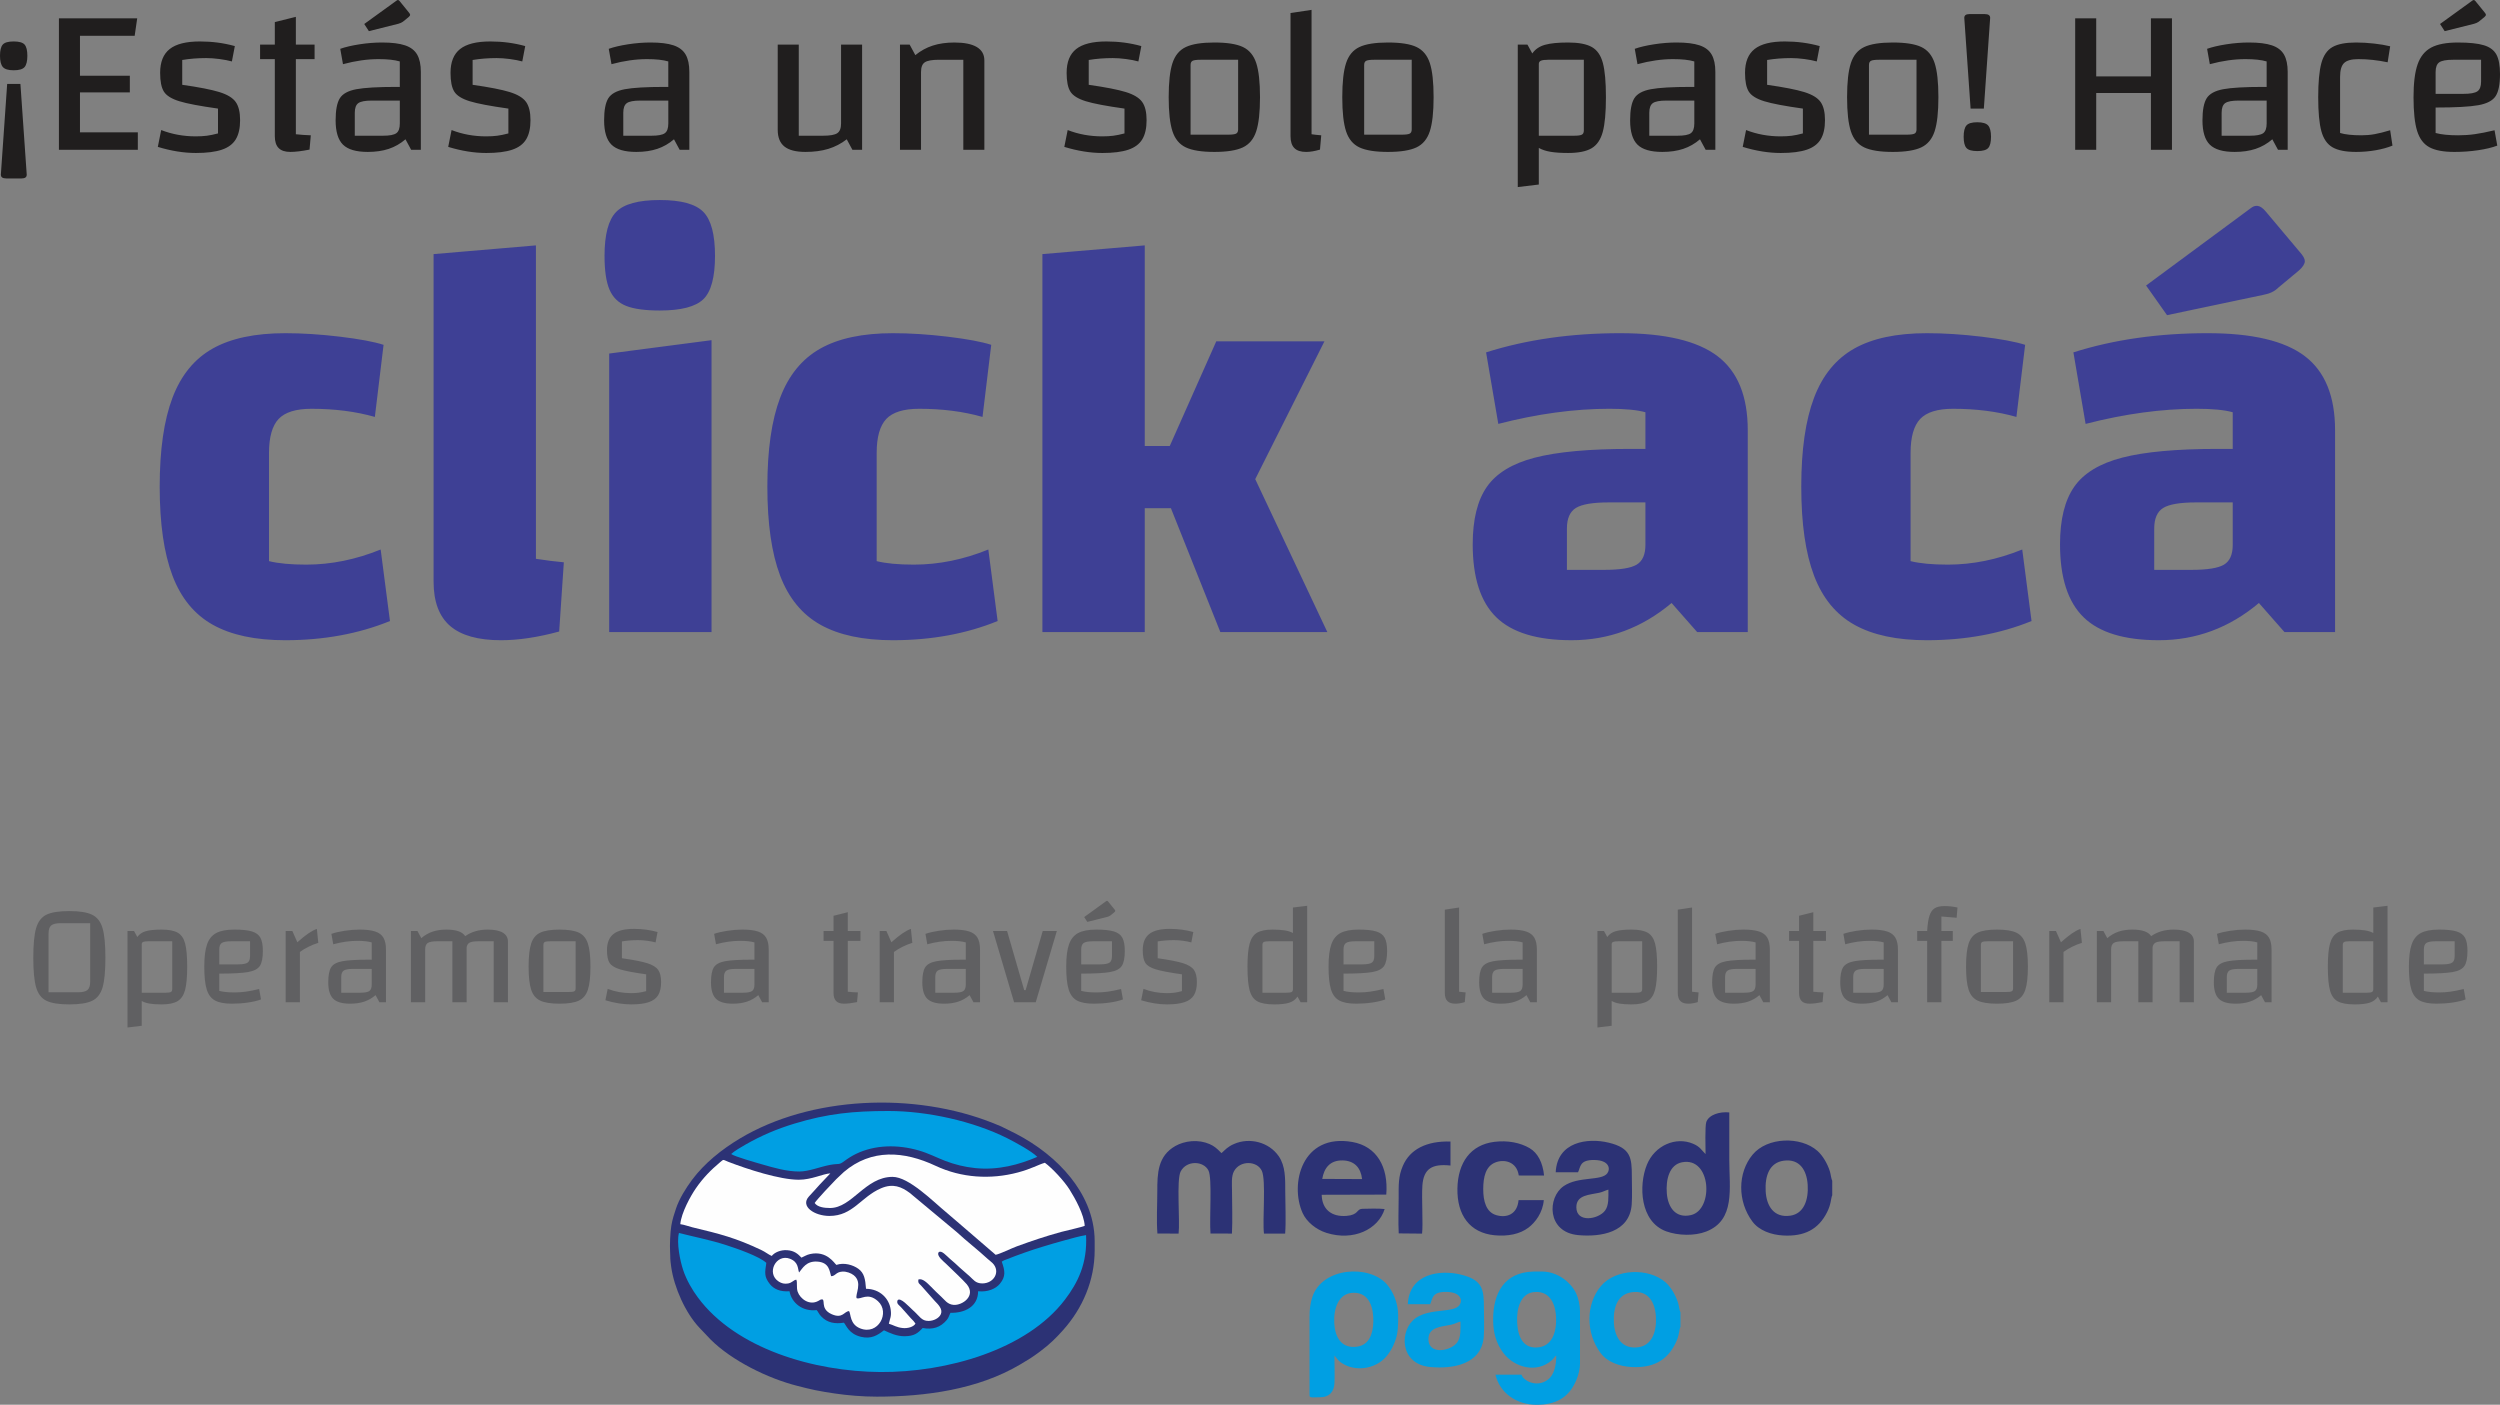
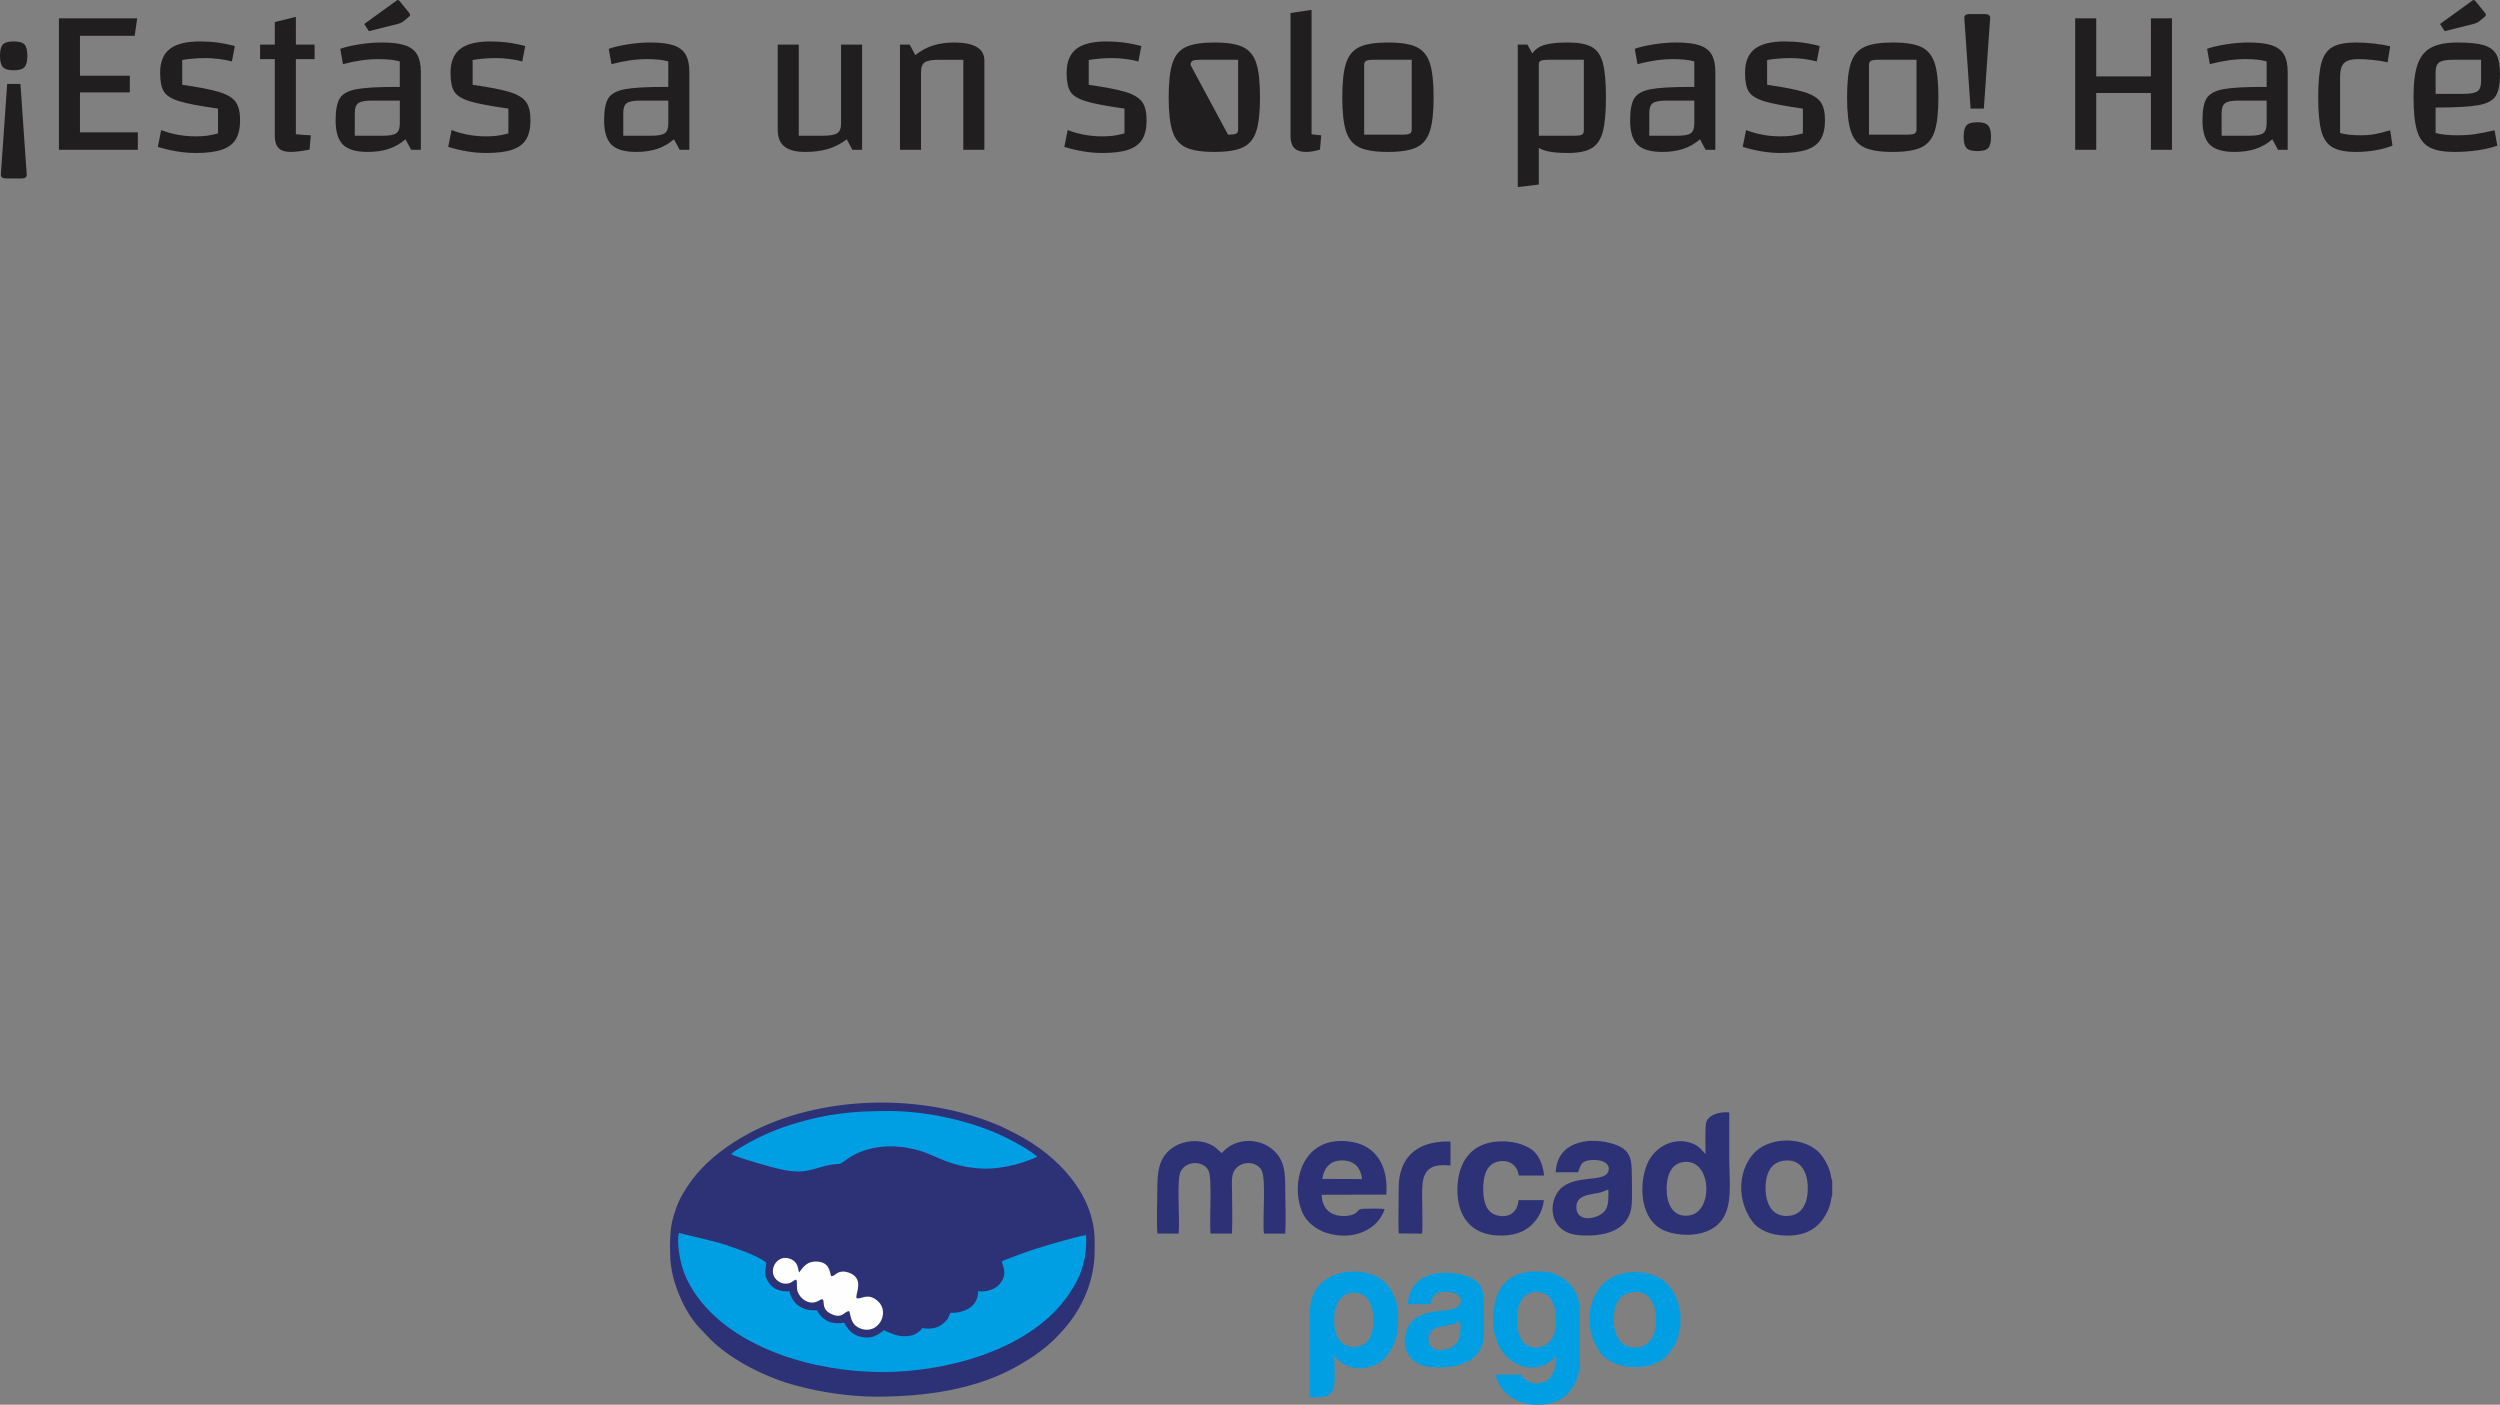
<svg xmlns="http://www.w3.org/2000/svg" xml:space="preserve" width="69.69mm" height="39.159mm" version="1.1" style="shape-rendering:geometricPrecision; text-rendering:geometricPrecision; image-rendering:optimizeQuality; fill-rule:evenodd; clip-rule:evenodd" viewBox="0 0 6947.19 3903.66">
  <rect x="0" y="0" width="6947.19" height="3903.66" fill="#808080" stroke="none" />
  <defs>
    <style type="text/css">
   
    .fil3 {fill:#009FE3}
    .fil4 {fill:#2C3275}
    .fil5 {fill:#FEFEFE}
    .fil2 {fill:#606062;fill-rule:nonzero}
    .fil0 {fill:#201E1E;fill-rule:nonzero}
    .fil1 {fill:#3E4095;fill-rule:nonzero}
   
  </style>
  </defs>
  <g id="Capa_x0020_1">
-     <path class="fil0" d="M76.02 154.95c0,14.81 -2.53,25.24 -7.61,31.28 -5.06,6.05 -15.2,9.07 -30.4,9.07 -14.81,0 -24.85,-3.02 -30.12,-9.07 -5.26,-6.04 -7.9,-16.47 -7.9,-31.28 0,-14.81 2.54,-25.14 7.61,-30.99 5.06,-5.84 15.2,-8.76 30.4,-8.76 15.2,0 25.34,2.92 30.4,8.76 5.07,5.85 7.61,16.18 7.61,30.99zm-1.75 330.38c0,7.01 -4.68,10.52 -14.04,10.52l-43.27 0c-9.74,0 -14.61,-3.51 -14.61,-10.52l17.54 -252.03 36.83 0 17.54 252.03zm147.94 -117.54l160.8 0 0 48.54 -219.28 0 0 -365.46 217.53 0 -7.02 48.54 -152.03 0 0 111.1 138.58 0 0 46.19 -138.58 0 0 111.09zm222.78 -165.47c0,-30.03 8.86,-52.05 26.61,-66.08 17.73,-14.03 45.71,-21.04 83.91,-21.04 33.91,0 66.27,4.29 97.07,12.86l-8.18 42.69c-9.75,-2.73 -21.24,-4.97 -34.5,-6.72 -13.25,-1.75 -25.53,-2.63 -36.83,-2.63 -23.4,0 -45.62,1.75 -66.66,5.25l0 69c46.77,6.63 81.18,13.35 103.21,20.18 22.02,6.82 37.12,15.98 45.32,27.48 8.18,11.49 12.27,28.35 12.27,50.57 0,22.22 -3.99,39.96 -11.98,53.21 -7.99,13.26 -20.95,22.91 -38.89,28.95 -17.93,6.04 -41.9,9.06 -71.92,9.06 -33.52,0 -68.79,-5.65 -105.83,-16.96l9.35 -46.78c30.02,11.69 61.99,17.54 95.9,17.54 11.69,0 22.02,-0.59 30.99,-1.75 8.96,-1.17 19.29,-3.31 30.98,-6.43l0 -69c-50.28,-7.02 -86.15,-13.84 -107.58,-20.47 -21.44,-6.63 -35.67,-15.49 -42.69,-26.61 -7.02,-11.11 -10.53,-28.55 -10.53,-52.33zm377.16 -38.01l0 208.74c14.03,1.57 27.87,2.54 41.51,2.93l-3.51 39.76c-21.83,4.29 -39.57,6.44 -53.21,6.44 -14.81,0 -25.72,-3.61 -32.74,-10.83 -7.02,-7.21 -10.53,-18.22 -10.53,-33.04l0 -214.01 -40.93 0 0 -40.35 40.93 0 0 -62.56 58.48 -14.61 0 77.18 52.04 0 0 40.35 -52.04 0zm239.74 -46.19c26.91,0 48.15,2.63 63.74,7.9 15.59,5.26 26.8,13.84 33.62,25.73 6.82,11.88 10.23,27.96 10.23,48.24l0 216.35 -26.9 0 -15.79 -29.24c-14.04,12.08 -29.53,20.95 -46.48,26.61 -16.96,5.65 -36.35,8.48 -58.18,8.48 -32.36,0 -55.36,-6.73 -69,-20.18 -13.65,-13.45 -20.47,-35.97 -20.47,-67.54 0,-28.46 3.9,-48.93 11.69,-61.4 7.8,-12.47 23.1,-20.85 45.91,-25.14 22.8,-4.29 60.13,-6.43 111.98,-6.43l8.77 0 0 -70.76c-14.42,-4.29 -34.11,-6.43 -59.06,-6.43 -31.18,0 -64.13,4.68 -98.82,14.04l-7.6 -42.69c14.41,-5.07 32.35,-9.26 53.79,-12.57 21.44,-3.32 42.3,-4.97 62.56,-4.97zm2.34 259.04c18.32,0 30.69,-2.34 37.13,-7.02 6.43,-4.68 9.65,-13.65 9.65,-26.9l0 -63.74 -77.78 0c-18.32,0 -30.79,2.34 -37.42,7.02 -6.63,4.68 -9.94,13.65 -9.94,26.9l0 63.74 78.35 0zm-52.05 -310.49l88.88 -64.32c1.95,-1.57 3.51,-2.34 4.69,-2.34 1.56,0 3.11,0.98 4.68,2.93l25.14 30.98c2.73,3.12 4.1,5.46 4.1,7.02 0,1.95 -1.37,4.1 -4.1,6.43l-15.79 12.87c-3.11,2.34 -7.41,4.29 -12.86,5.84l-81.86 20.47 -12.87 -19.88zm239.75 135.66c0,-30.03 8.86,-52.05 26.61,-66.08 17.73,-14.03 45.71,-21.04 83.91,-21.04 33.91,0 66.27,4.29 97.07,12.86l-8.18 42.69c-9.75,-2.73 -21.24,-4.97 -34.5,-6.72 -13.25,-1.75 -25.53,-2.63 -36.83,-2.63 -23.4,0 -45.62,1.75 -66.66,5.25l0 69c46.77,6.63 81.18,13.35 103.21,20.18 22.02,6.82 37.12,15.98 45.32,27.48 8.18,11.49 12.27,28.35 12.27,50.57 0,22.22 -3.99,39.96 -11.98,53.21 -7.99,13.26 -20.95,22.91 -38.89,28.95 -17.93,6.04 -41.9,9.06 -71.92,9.06 -33.52,0 -68.79,-5.65 -105.83,-16.96l9.35 -46.78c30.02,11.69 61.99,17.54 95.9,17.54 11.69,0 22.02,-0.59 30.99,-1.75 8.96,-1.17 19.29,-3.31 30.98,-6.43l0 -69c-50.28,-7.02 -86.15,-13.84 -107.58,-20.47 -21.44,-6.63 -35.67,-15.49 -42.69,-26.61 -7.02,-11.11 -10.53,-28.55 -10.53,-52.33zm556.07 -84.21c26.91,0 48.15,2.63 63.74,7.9 15.59,5.26 26.8,13.84 33.62,25.73 6.82,11.88 10.23,27.96 10.23,48.24l0 216.35 -26.9 0 -15.79 -29.24c-14.04,12.08 -29.53,20.95 -46.48,26.61 -16.96,5.65 -36.35,8.48 -58.18,8.48 -32.36,0 -55.36,-6.73 -69,-20.18 -13.65,-13.45 -20.47,-35.97 -20.47,-67.54 0,-28.46 3.9,-48.93 11.69,-61.4 7.8,-12.47 23.1,-20.85 45.91,-25.14 22.8,-4.29 60.13,-6.43 111.98,-6.43l8.77 0 0 -70.76c-14.42,-4.29 -34.11,-6.43 -59.06,-6.43 -31.18,0 -64.13,4.68 -98.82,14.04l-7.6 -42.69c14.41,-5.07 32.35,-9.26 53.79,-12.57 21.44,-3.32 42.3,-4.97 62.56,-4.97zm2.34 259.04c18.32,0 30.69,-2.34 37.13,-7.02 6.43,-4.68 9.65,-13.65 9.65,-26.9l0 -63.74 -77.78 0c-18.32,0 -30.79,2.34 -37.42,7.02 -6.63,4.68 -9.94,13.65 -9.94,26.9l0 63.74 78.35 0zm585.31 39.18l-26.9 0 -15.79 -29.24c-15.59,12.08 -32.65,20.95 -51.16,26.61 -18.52,5.65 -39.67,8.48 -63.44,8.48 -26.52,0 -46.01,-4.97 -58.48,-14.91 -12.47,-9.94 -18.71,-25.44 -18.71,-46.48l0 -236.83 58.48 0 0 253.19 67.83 0c19.1,0 32.16,-2.34 39.18,-7.02 7.02,-4.68 10.53,-13.65 10.53,-26.9l0 -219.28 58.47 0 0 292.37zm105.25 -292.37l26.9 0 15.79 29.24c14.81,-12.08 30.99,-20.95 48.54,-26.61 17.53,-5.65 37.61,-8.47 60.22,-8.47 27.29,0 47.95,4.19 61.99,12.57 14.04,8.38 21.05,20.75 21.05,37.13l0 248.51 -58.48 0 0 -250.26 -67.83 0c-19.1,0 -32.16,2.33 -39.18,7.02 -7.02,4.68 -10.53,13.64 -10.53,26.9l0 216.35 -58.48 0 0 -292.37zm463.11 78.36c0,-30.03 8.86,-52.05 26.61,-66.08 17.73,-14.03 45.71,-21.04 83.91,-21.04 33.91,0 66.27,4.29 97.07,12.86l-8.18 42.69c-9.75,-2.73 -21.24,-4.97 -34.5,-6.72 -13.25,-1.75 -25.53,-2.63 -36.83,-2.63 -23.4,0 -45.62,1.75 -66.66,5.25l0 69c46.77,6.63 81.18,13.35 103.21,20.18 22.02,6.82 37.12,15.98 45.32,27.48 8.18,11.49 12.27,28.35 12.27,50.57 0,22.22 -3.99,39.96 -11.98,53.21 -7.99,13.26 -20.95,22.91 -38.89,28.95 -17.93,6.04 -41.9,9.06 -71.92,9.06 -33.52,0 -68.79,-5.65 -105.83,-16.96l9.35 -46.78c30.02,11.69 61.99,17.54 95.9,17.54 11.69,0 22.02,-0.59 30.99,-1.75 8.96,-1.17 19.29,-3.31 30.98,-6.43l0 -69c-50.28,-7.02 -86.15,-13.84 -107.58,-20.47 -21.44,-6.63 -35.67,-15.49 -42.69,-26.61 -7.02,-11.11 -10.53,-28.55 -10.53,-52.33zm410.48 219.86c-35.08,0 -61.5,-4.2 -79.23,-12.58 -17.73,-8.37 -30.12,-23.29 -37.13,-44.73 -7.02,-21.44 -10.53,-53.01 -10.53,-94.72 0,-41.71 3.51,-73.29 10.53,-94.73 7.02,-21.43 19.4,-36.35 37.13,-44.73 17.73,-8.38 44.15,-12.57 79.23,-12.57 35.48,0 61.99,4.19 79.52,12.57 17.54,8.38 29.83,23.2 36.84,44.44 7.02,21.24 10.53,52.91 10.53,95.02 0,41.71 -3.51,73.28 -10.53,94.72 -7.02,21.44 -19.4,36.36 -37.13,44.73 -17.73,8.38 -44.15,12.58 -79.23,12.58zm38.01 -47.95c11.3,0 18.8,-0.98 22.51,-2.93 3.7,-1.94 5.55,-5.84 5.55,-11.69l0 -193.54 -104.08 0c-11.3,0 -18.81,0.98 -22.51,2.92 -3.71,1.95 -5.55,5.85 -5.55,11.69l0 193.55 104.08 0zm232.14 -1.18c7.8,1.18 16.76,2.14 26.9,2.93l-3.51 39.76c-14.42,4.29 -27.29,6.44 -38.6,6.44 -14.81,0 -25.72,-3.61 -32.74,-10.83 -7.02,-7.21 -10.53,-18.22 -10.53,-33.04l0 -342.07 58.48 -8.77 0 345.57zm212.25 49.13c-35.08,0 -61.5,-4.2 -79.23,-12.58 -17.73,-8.37 -30.12,-23.29 -37.13,-44.73 -7.02,-21.44 -10.53,-53.01 -10.53,-94.72 0,-41.71 3.51,-73.29 10.53,-94.73 7.02,-21.43 19.4,-36.35 37.13,-44.73 17.73,-8.38 44.15,-12.57 79.23,-12.57 35.48,0 61.99,4.19 79.52,12.57 17.54,8.38 29.83,23.2 36.84,44.44 7.02,21.24 10.53,52.91 10.53,95.02 0,41.71 -3.51,73.28 -10.53,94.72 -7.02,21.44 -19.4,36.36 -37.13,44.73 -17.73,8.38 -44.15,12.58 -79.23,12.58zm38.01 -47.95c11.3,0 18.8,-0.98 22.51,-2.93 3.7,-1.94 5.55,-5.84 5.55,-11.69l0 -193.54 -104.08 0c-11.3,0 -18.81,0.98 -22.51,2.92 -3.71,1.95 -5.55,5.85 -5.55,11.69l0 193.55 104.08 0zm462.52 -256.12c29.24,0 51.26,4.19 66.07,12.57 14.81,8.38 25.05,23.2 30.7,44.44 5.65,21.24 8.47,52.91 8.47,95.02 0,42.49 -2.92,74.56 -8.76,96.19 -5.85,21.63 -16.18,36.83 -30.99,45.61 -14.81,8.77 -36.64,13.16 -65.49,13.16 -19.49,0 -35.67,-1.08 -48.53,-3.22 -12.87,-2.14 -23.79,-5.75 -32.75,-10.82l0 101.74 -58.48 7.02 0 -395.87 26.9 0 13.45 24.56c8.19,-11.69 19.89,-19.69 35.09,-23.97 15.2,-4.29 36.64,-6.43 64.32,-6.43zm43.85 47.95l-98.23 0c-10.14,0 -17.16,0.88 -21.05,2.63 -3.9,1.75 -5.84,4.78 -5.84,9.06l0 199.39 98.23 0c10.53,0 17.64,-0.98 21.34,-2.92 3.71,-1.95 5.55,-5.85 5.55,-11.69l0 -196.47zm257.87 -47.95c26.91,0 48.15,2.63 63.74,7.9 15.59,5.26 26.8,13.84 33.62,25.73 6.82,11.88 10.23,27.96 10.23,48.24l0 216.35 -26.9 0 -15.79 -29.24c-14.04,12.08 -29.53,20.95 -46.48,26.61 -16.96,5.65 -36.35,8.48 -58.18,8.48 -32.36,0 -55.36,-6.73 -69,-20.18 -13.65,-13.45 -20.47,-35.97 -20.47,-67.54 0,-28.46 3.9,-48.93 11.69,-61.4 7.8,-12.47 23.1,-20.85 45.91,-25.14 22.8,-4.29 60.13,-6.43 111.98,-6.43l8.77 0 0 -70.76c-14.42,-4.29 -34.11,-6.43 -59.06,-6.43 -31.18,0 -64.13,4.68 -98.82,14.04l-7.6 -42.69c14.41,-5.07 32.35,-9.26 53.79,-12.57 21.44,-3.32 42.3,-4.97 62.56,-4.97zm2.34 259.04c18.32,0 30.69,-2.34 37.13,-7.02 6.43,-4.68 9.65,-13.65 9.65,-26.9l0 -63.74 -77.78 0c-18.32,0 -30.79,2.34 -37.42,7.02 -6.63,4.68 -9.94,13.65 -9.94,26.9l0 63.74 78.35 0zm187.7 -174.83c0,-30.03 8.86,-52.05 26.61,-66.08 17.73,-14.03 45.71,-21.04 83.91,-21.04 33.91,0 66.27,4.29 97.07,12.86l-8.18 42.69c-9.75,-2.73 -21.24,-4.97 -34.5,-6.72 -13.25,-1.75 -25.53,-2.63 -36.83,-2.63 -23.4,0 -45.62,1.75 -66.66,5.25l0 69c46.77,6.63 81.18,13.35 103.21,20.18 22.02,6.82 37.12,15.98 45.32,27.48 8.18,11.49 12.27,28.35 12.27,50.57 0,22.22 -3.99,39.96 -11.98,53.21 -7.99,13.26 -20.95,22.91 -38.89,28.95 -17.93,6.04 -41.9,9.06 -71.92,9.06 -33.52,0 -68.79,-5.65 -105.83,-16.96l9.35 -46.78c30.02,11.69 61.99,17.54 95.9,17.54 11.69,0 22.02,-0.59 30.99,-1.75 8.96,-1.17 19.29,-3.31 30.98,-6.43l0 -69c-50.28,-7.02 -86.15,-13.84 -107.58,-20.47 -21.44,-6.63 -35.67,-15.49 -42.69,-26.61 -7.02,-11.11 -10.53,-28.55 -10.53,-52.33zm410.48 219.86c-35.08,0 -61.5,-4.2 -79.23,-12.58 -17.73,-8.37 -30.12,-23.29 -37.13,-44.73 -7.02,-21.44 -10.53,-53.01 -10.53,-94.72 0,-41.71 3.51,-73.29 10.53,-94.73 7.02,-21.43 19.4,-36.35 37.13,-44.73 17.73,-8.38 44.15,-12.57 79.23,-12.57 35.48,0 61.99,4.19 79.52,12.57 17.54,8.38 29.83,23.2 36.84,44.44 7.02,21.24 10.53,52.91 10.53,95.02 0,41.71 -3.51,73.28 -10.53,94.72 -7.02,21.44 -19.4,36.36 -37.13,44.73 -17.73,8.38 -44.15,12.58 -79.23,12.58zm38.01 -47.95c11.3,0 18.8,-0.98 22.51,-2.93 3.7,-1.94 5.55,-5.84 5.55,-11.69l0 -193.54 -104.08 0c-11.3,0 -18.81,0.98 -22.51,2.92 -3.71,1.95 -5.55,5.85 -5.55,11.69l0 193.55 104.08 0zm160.79 -324.53c0,-7.02 4.69,-10.53 14.04,-10.53l43.27 0c9.74,0 14.61,3.51 14.61,10.53l-17.54 252.02 -36.83 0 -17.54 -252.02zm-1.75 330.37c0,-14.81 2.54,-25.24 7.61,-31.28 5.06,-6.04 15.2,-9.06 30.4,-9.06 14.81,0 24.85,3.02 30.12,9.06 5.26,6.04 7.9,16.47 7.9,31.28 0,14.81 -2.53,25.15 -7.61,30.99 -5.06,5.85 -15.2,8.77 -30.4,8.77 -15.2,0 -25.34,-2.92 -30.4,-8.77 -5.06,-5.84 -7.61,-16.18 -7.61,-30.99zm578.88 -329.21l0 365.46 -58.47 0 0 -157.87 -152.03 0 0 157.87 -58.48 0 0 -365.46 58.48 0 0 161.39 152.03 0 0 -161.39 58.47 0zm214.01 67.25c26.91,0 48.15,2.63 63.74,7.9 15.59,5.26 26.8,13.84 33.62,25.73 6.82,11.88 10.23,27.96 10.23,48.24l0 216.35 -26.9 0 -15.79 -29.24c-14.04,12.08 -29.53,20.95 -46.48,26.61 -16.96,5.65 -36.35,8.48 -58.18,8.48 -32.36,0 -55.36,-6.73 -69,-20.18 -13.65,-13.45 -20.47,-35.97 -20.47,-67.54 0,-28.46 3.9,-48.93 11.69,-61.4 7.8,-12.47 23.1,-20.85 45.91,-25.14 22.8,-4.29 60.13,-6.43 111.98,-6.43l8.77 0 0 -70.76c-14.42,-4.29 -34.11,-6.43 -59.06,-6.43 -31.18,0 -64.13,4.68 -98.82,14.04l-7.6 -42.69c14.41,-5.07 32.35,-9.26 53.79,-12.57 21.44,-3.32 42.3,-4.97 62.56,-4.97zm2.34 259.04c18.32,0 30.69,-2.34 37.13,-7.02 6.43,-4.68 9.65,-13.65 9.65,-26.9l0 -63.74 -77.78 0c-18.32,0 -30.79,2.34 -37.42,7.02 -6.63,4.68 -9.94,13.65 -9.94,26.9l0 63.74 78.35 0zm295.29 45.03c-28.85,0 -50.68,-4.3 -65.49,-12.87 -14.81,-8.57 -25.14,-23.49 -30.99,-44.73 -5.84,-21.24 -8.77,-52.72 -8.77,-94.43 0,-41.71 2.93,-73.29 8.77,-94.73 5.85,-21.43 16.18,-36.35 30.99,-44.73 14.81,-8.38 36.64,-12.57 65.49,-12.57 15.98,0 32.65,0.98 49.99,2.92 17.35,1.95 32.26,4.49 44.73,7.61l-7.02 44.44c-28.06,-5.85 -55.16,-8.77 -81.27,-8.77 -19.1,0 -32.36,3.61 -39.77,10.82 -7.41,7.21 -11.11,19.98 -11.11,38.3l0 156.12c14.04,4.3 33.91,6.44 59.64,6.44 12.47,0 24.65,-1.08 36.55,-3.22 11.89,-2.14 26.22,-5.75 42.98,-10.82l6.43 42.69c-13.25,5.45 -28.75,9.74 -46.48,12.86 -17.73,3.12 -35.96,4.69 -54.67,4.69zm283.6 -46.19c15.98,0 31.57,-1.08 46.77,-3.22 15.2,-2.14 33.34,-5.75 54.38,-10.82l7.61 42.69c-14.42,5.45 -32.26,9.74 -53.5,12.86 -21.24,3.12 -43.17,4.69 -65.78,4.69 -30.4,0 -53.6,-4.39 -69.58,-13.16 -15.99,-8.77 -27.29,-23.88 -33.91,-45.32 -6.63,-21.44 -9.95,-52.62 -9.95,-93.56 0,-39.38 3.81,-69.88 11.4,-91.51 7.61,-21.63 20.18,-37.13 37.72,-46.48 17.53,-9.36 42.29,-14.04 74.26,-14.04 31.58,0 55.65,2.53 72.21,7.6 16.57,5.07 28.16,13.75 34.79,26.03 6.63,12.28 9.94,30.3 9.94,54.08 0,28.46 -4.09,48.93 -12.27,61.4 -8.19,12.48 -24.27,20.86 -48.25,25.15 -23.96,4.29 -63.44,6.43 -118.41,6.43l0 70.75c15.6,4.3 36.46,6.44 62.57,6.44zm-14.04 -209.92c-18.71,0 -31.48,2.33 -38.3,7.02 -6.82,4.68 -10.24,13.64 -10.24,26.9l0 60.81 77.19 0c19.1,0 32.06,-2.33 38.89,-7.02 6.82,-4.68 10.23,-13.64 10.23,-26.9l0 -60.81 -77.77 0zm-36.26 -99.41l88.88 -64.32c1.95,-1.57 3.51,-2.34 4.68,-2.34 1.57,0 3.12,0.98 4.69,2.93l25.14 30.98c2.73,3.12 4.09,5.46 4.09,7.02 0,1.95 -1.36,4.1 -4.09,6.43l-15.79 12.87c-3.12,2.34 -7.41,4.29 -12.86,5.84l-81.86 20.47 -12.87 -19.88z" />
-     <path class="fil1" d="M792.78 1779.11c-82.95,0 -150.01,-14.27 -201.18,-42.82 -51.17,-28.55 -88.61,-74.07 -112.31,-136.55 -23.71,-62.48 -35.55,-144.89 -35.55,-247.23 0,-102.34 11.84,-184.75 35.55,-247.23 23.7,-62.48 60.87,-108 111.5,-136.55 50.63,-28.55 117.96,-42.82 201.99,-42.82 47.4,0 98.03,3.23 151.9,9.69 53.86,6.47 94.26,14.01 121.19,22.63l-24.23 200.37c-52.79,-15.08 -111.5,-22.62 -176.14,-22.62 -43.09,0 -73.53,9.42 -91.3,28.27 -17.77,18.86 -26.67,50.36 -26.67,94.53l0 300.57c25.86,6.46 60.33,9.69 103.43,9.69 68.94,0 137.89,-14 206.84,-42.01l25.85 198.76c-87.26,35.55 -184.21,53.32 -290.87,53.32zm696.46 -226.23c28.01,4.32 53.87,7.55 77.57,9.7l-12.93 192.3c-59.24,16.16 -113.11,24.23 -161.59,24.23 -63.56,0 -110.68,-13.19 -141.39,-39.59 -30.7,-26.4 -46.06,-67.6 -46.06,-123.62l0 -909.76 284.4 -24.23 0 870.97zm488.02 -607.58l0 811.19 -284.41 0 0 -774.03 284.41 -37.16zm-143.82 -82.41c-40.94,0 -72.18,-4.32 -93.73,-12.93 -21.54,-8.62 -36.89,-23.71 -46.06,-45.25 -9.16,-21.54 -13.74,-52.78 -13.74,-93.73 0,-59.24 10.78,-99.92 32.32,-122 21.55,-22.09 61.95,-33.13 121.2,-33.13 59.24,0 99.65,11.04 121.19,33.13 21.55,22.08 32.32,62.75 32.32,122 0,59.25 -10.77,99.38 -32.32,120.39 -21.54,21 -61.95,31.51 -121.19,31.51zm647.97 916.22c-82.95,0 -150.01,-14.27 -201.18,-42.82 -51.17,-28.55 -88.61,-74.07 -112.31,-136.55 -23.71,-62.48 -35.55,-144.89 -35.55,-247.23 0,-102.34 11.84,-184.75 35.55,-247.23 23.7,-62.48 60.87,-108 111.5,-136.55 50.63,-28.55 117.96,-42.82 201.99,-42.82 47.4,0 98.03,3.23 151.9,9.69 53.86,6.47 94.26,14.01 121.19,22.63l-24.23 200.37c-52.79,-15.08 -111.5,-22.62 -176.14,-22.62 -43.09,0 -73.53,9.42 -91.3,28.27 -17.77,18.86 -26.67,50.36 -26.67,94.53l0 300.57c25.86,6.46 60.33,9.69 103.43,9.69 68.94,0 137.89,-14 206.84,-42.01l25.85 198.76c-87.26,35.55 -184.21,53.32 -290.87,53.32zm699.7 -366.81l0 344.19 -284.41 0 0 -1050.35 284.41 -24.23 0 557.49 69.48 0 129.27 -290.87 300.56 0 -192.29 382.98 200.37 424.99 -297.33 0 -137.36 -344.19 -72.71 0zm1321.83 -486.39c123.88,0 213.84,21.27 269.85,63.83 56.02,42.55 84.03,111.22 84.03,206.02l0 560.73 -140.58 0 -71.11 -80.8c-81.87,68.94 -174.51,103.42 -277.94,103.42 -95.88,0 -165.63,-21.27 -209.26,-63.83 -43.62,-42.55 -65.44,-110.14 -65.44,-202.79 0,-68.94 13.2,-122.28 39.6,-159.98 26.39,-37.7 70.83,-64.64 133.31,-80.8 62.48,-16.16 150.82,-24.23 265.01,-24.23l42.02 0 0 -101.81c-22.63,-6.46 -56.02,-9.69 -100.19,-9.69 -96.96,0 -199.84,14 -308.64,42.01l-33.94 -198.76c112.04,-35.55 236.47,-53.32 373.29,-53.32zm-45.25 657.67c44.17,0 74.33,-4.84 90.49,-14.54 16.16,-9.69 24.24,-28 24.24,-54.94l0 -117.96 -101.8 0c-44.17,0 -74.61,5.11 -91.3,15.35 -16.7,10.23 -25.05,29.35 -25.05,57.36l0 114.73 103.43 0zm896.83 195.53c-82.95,0 -150.01,-14.27 -201.18,-42.82 -51.17,-28.55 -88.61,-74.07 -112.31,-136.55 -23.71,-62.48 -35.55,-144.89 -35.55,-247.23 0,-102.34 11.84,-184.75 35.55,-247.23 23.7,-62.48 60.87,-108 111.5,-136.55 50.63,-28.55 117.96,-42.82 201.99,-42.82 47.4,0 98.03,3.23 151.9,9.69 53.86,6.47 94.26,14.01 121.19,22.63l-24.23 200.37c-52.79,-15.08 -111.5,-22.62 -176.14,-22.62 -43.09,0 -73.53,9.42 -91.3,28.27 -17.77,18.86 -26.67,50.36 -26.67,94.53l0 300.57c25.86,6.46 60.33,9.69 103.43,9.69 68.94,0 137.89,-14 206.84,-42.01l25.85 198.76c-87.26,35.55 -184.21,53.32 -290.87,53.32zm780.5 -853.2c123.88,0 213.84,21.27 269.85,63.83 56.02,42.55 84.03,111.22 84.03,206.02l0 560.73 -140.58 0 -71.11 -80.8c-81.87,68.94 -174.51,103.42 -277.94,103.42 -95.88,0 -165.63,-21.27 -209.26,-63.83 -43.62,-42.55 -65.44,-110.14 -65.44,-202.79 0,-68.94 13.2,-122.28 39.6,-159.98 26.39,-37.7 70.83,-64.64 133.31,-80.8 62.48,-16.16 150.82,-24.23 265.01,-24.23l42.02 0 0 -101.81c-22.63,-6.46 -56.02,-9.69 -100.19,-9.69 -96.96,0 -199.84,14 -308.64,42.01l-33.94 -198.76c112.04,-35.55 236.47,-53.32 373.29,-53.32zm-45.25 657.67c44.17,0 74.33,-4.84 90.49,-14.54 16.16,-9.69 24.24,-28 24.24,-54.94l0 -117.96 -101.8 0c-44.17,0 -74.61,5.11 -91.3,15.35 -16.7,10.23 -25.05,29.35 -25.05,57.36l0 114.73 103.43 0zm-126.04 -790.19l290.87 -214.91c5.38,-4.31 10.78,-6.46 16.16,-6.46 4.31,0 8.62,1.35 12.93,4.04 4.31,2.69 8.61,6.73 12.93,12.12l93.72 111.5c9.7,10.77 14.54,19.39 14.54,25.85 0,7.55 -5.38,16.16 -16.16,25.86l-58.17 48.48c-9.7,9.69 -23.17,16.16 -40.4,19.39l-268.24 56.56 -58.18 -82.42z" />
-     <path class="fil2" d="M92.53 2661.64c0,-37.22 2.64,-64.81 7.92,-82.76 5.28,-17.94 14.78,-30.28 28.51,-37.02 13.73,-6.73 34.98,-10.09 63.75,-10.09 28.51,0 49.69,3.43 63.55,10.29 13.87,6.87 23.44,19.27 28.71,37.22 5.28,17.95 7.93,45.41 7.93,82.36 0,36.95 -2.64,64.41 -7.93,82.36 -5.27,17.95 -14.84,30.29 -28.71,37.02 -13.86,6.73 -35.04,10.1 -63.55,10.1 -28.77,0 -50.02,-3.37 -63.75,-10.1 -13.73,-6.73 -23.23,-19.07 -28.51,-37.02 -5.27,-17.95 -7.92,-45.41 -7.92,-82.36zm123.94 95.83c12.67,0 21.51,-2.11 26.53,-6.34 5.01,-4.23 7.53,-11.74 7.53,-22.57l0 -163.14 -81.97 0c-12.67,0 -21.44,2.11 -26.33,6.33 -4.88,4.23 -7.33,11.75 -7.33,22.57l0 163.15 81.57 0zm232.43 -174.23c19.8,0 34.71,2.84 44.75,8.51 10.03,5.68 16.96,15.71 20.78,30.1 3.83,14.38 5.74,35.84 5.74,64.35 0,28.77 -1.98,50.48 -5.94,65.14 -3.96,14.65 -10.96,24.94 -20.98,30.88 -10.03,5.94 -24.81,8.91 -44.35,8.91 -13.2,0 -24.15,-0.73 -32.87,-2.18 -8.7,-1.45 -16.1,-3.89 -22.17,-7.32l0 68.89 -39.6 4.76 0 -268.08 18.21 0 9.11 16.64c5.54,-7.93 13.46,-13.33 23.76,-16.24 10.3,-2.9 24.81,-4.36 43.55,-4.36zm29.7 32.47l-66.52 0c-6.86,0 -11.61,0.6 -14.26,1.78 -2.64,1.19 -3.96,3.24 -3.96,6.14l0 135.03 66.52 0c7.13,0 11.94,-0.67 14.45,-1.98 2.51,-1.32 3.76,-3.96 3.76,-7.92l0 -133.05zm173.04 142.15c10.83,0 21.38,-0.73 31.68,-2.17 10.3,-1.46 22.57,-3.9 36.82,-7.33l5.14 28.91c-9.77,3.69 -21.84,6.6 -36.23,8.7 -14.38,2.11 -29.24,3.17 -44.55,3.17 -20.59,0 -36.3,-2.97 -47.12,-8.91 -10.82,-5.93 -18.47,-16.16 -22.96,-30.68 -4.5,-14.51 -6.74,-35.64 -6.74,-63.35 0,-26.67 2.57,-47.32 7.73,-61.98 5.14,-14.64 13.66,-25.14 25.54,-31.47 11.87,-6.34 28.64,-9.51 50.28,-9.51 21.38,0 37.69,1.71 48.91,5.15 11.21,3.43 19.07,9.3 23.56,17.61 4.5,8.31 6.74,20.53 6.74,36.62 0,19.28 -2.77,33.14 -8.32,41.58 -5.54,8.45 -16.43,14.13 -32.67,17.03 -16.23,2.9 -42.96,4.36 -80.18,4.36l0 47.91c10.56,2.91 24.68,4.36 42.37,4.36zm-9.5 -142.15c-12.67,0 -21.32,1.59 -25.94,4.76 -4.62,3.17 -6.93,9.24 -6.93,18.21l0 41.18 52.27 0c12.94,0 21.71,-1.59 26.34,-4.75 4.62,-3.17 6.93,-9.24 6.93,-18.22l0 -41.18 -52.66 0zm184.12 2.77c11.88,-10.56 22.04,-18.74 30.49,-24.54 8.44,-5.81 16.36,-10.04 23.76,-12.67l3.96 38.8c-8.71,2.64 -17.75,6.27 -27.12,10.9 -9.37,4.62 -17.36,9.43 -23.95,14.44l0 139.78 -39.6 0 0 -197.99 18.61 0 13.86 31.28zm173.44 -35.24c18.21,0 32.6,1.78 43.16,5.35 10.56,3.56 18.14,9.37 22.77,17.42 4.62,8.05 6.93,18.94 6.93,32.67l0 146.51 -18.22 0 -10.69 -19.8c-9.5,8.18 -20,14.19 -31.48,18.01 -11.48,3.83 -24.61,5.74 -39.4,5.74 -21.91,0 -37.48,-4.56 -46.72,-13.66 -9.24,-9.11 -13.86,-24.35 -13.86,-45.74 0,-19.27 2.63,-33.13 7.92,-41.58 5.28,-8.44 15.64,-14.12 31.08,-17.03 15.44,-2.9 40.72,-4.36 75.83,-4.36l5.94 0 0 -47.91c-9.77,-2.9 -23.1,-4.36 -39.99,-4.36 -21.12,0 -43.42,3.17 -66.92,9.51l-5.14 -28.91c9.76,-3.43 21.9,-6.27 36.43,-8.51 14.51,-2.24 28.64,-3.37 42.37,-3.37zm1.59 175.42c12.4,0 20.78,-1.59 25.14,-4.76 4.36,-3.17 6.54,-9.24 6.54,-18.21l0 -43.16 -52.66 0c-12.41,0 -20.85,1.59 -25.34,4.76 -4.5,3.17 -6.74,9.24 -6.74,18.21l0 43.16 53.06 0zm354 -175.42c18.47,0 32.47,2.84 41.97,8.51 9.5,5.68 14.26,14.06 14.26,25.15l0 168.28 -39.6 0 0 -169.48 -41.98 0c-11.61,0 -19.8,1.2 -24.54,3.57 -4.76,2.37 -7.66,6.73 -8.71,13.07l0 152.84 -39.6 0 0 -169.48 -41.98 0c-12.93,0 -21.77,1.59 -26.53,4.76 -4.76,3.17 -7.13,9.24 -7.13,18.21l0 146.51 -39.6 0 0 -197.99 18.21 0 10.7 19.81c9.5,-8.18 19.86,-14.2 31.08,-18.02 11.21,-3.83 24.08,-5.74 38.6,-5.74 27.19,0 44.62,6.07 52.28,18.21 17.16,-12.14 38.01,-18.21 62.56,-18.21zm199.56 205.9c-23.77,0 -41.65,-2.83 -53.65,-8.51 -12.01,-5.67 -20.4,-15.77 -25.15,-30.28 -4.75,-14.52 -7.13,-35.91 -7.13,-64.15 0,-28.25 2.38,-49.63 7.13,-64.15 4.76,-14.51 13.14,-24.61 25.15,-30.29 12,-5.67 29.89,-8.51 53.65,-8.51 24.01,0 41.97,2.84 53.85,8.51 11.87,5.68 20.2,15.71 24.94,30.1 4.76,14.38 7.13,35.84 7.13,64.35 0,28.24 -2.37,49.62 -7.13,64.15 -4.75,14.51 -13.13,24.61 -25.14,30.28 -12.01,5.68 -29.9,8.51 -53.65,8.51zm25.74 -32.47c7.66,0 12.73,-0.66 15.24,-1.98 2.5,-1.32 3.76,-3.96 3.76,-7.92l0 -131.07 -70.48 0c-7.66,0 -12.74,0.67 -15.24,1.98 -2.51,1.32 -3.77,3.96 -3.77,7.92l0 131.07 70.49 0zm106.11 -116.41c0,-20.33 6.01,-35.24 18.02,-44.74 12.01,-9.51 30.95,-14.26 56.82,-14.26 22.96,0 44.87,2.9 65.72,8.71l-5.54 28.9c-6.6,-1.84 -14.38,-3.36 -23.36,-4.56 -8.98,-1.19 -17.3,-1.77 -24.95,-1.77 -15.84,0 -30.88,1.19 -45.14,3.56l0 46.72c31.68,4.49 54.98,9.04 69.89,13.67 14.91,4.62 25.14,10.82 30.68,18.6 5.54,7.8 8.31,19.21 8.31,34.25 0,15.05 -2.7,27.06 -8.11,36.04 -5.41,8.97 -14.19,15.51 -26.33,19.6 -12.14,4.1 -28.38,6.14 -48.71,6.14 -22.7,0 -46.59,-3.83 -71.67,-11.48l6.34 -31.68c20.33,7.93 41.97,11.88 64.94,11.88 7.93,0 14.91,-0.4 20.98,-1.19 6.07,-0.8 13.07,-2.24 20.99,-4.36l0 -46.72c-34.05,-4.76 -58.35,-9.37 -72.86,-13.87 -14.51,-4.49 -24.15,-10.49 -28.91,-18.01 -4.75,-7.53 -7.13,-19.34 -7.13,-35.44zm376.57 -57.02c18.21,0 32.6,1.78 43.16,5.35 10.56,3.56 18.14,9.37 22.77,17.42 4.62,8.05 6.93,18.94 6.93,32.67l0 146.51 -18.22 0 -10.69 -19.8c-9.5,8.18 -20,14.19 -31.48,18.01 -11.48,3.83 -24.61,5.74 -39.4,5.74 -21.91,0 -37.48,-4.56 -46.72,-13.66 -9.24,-9.11 -13.86,-24.35 -13.86,-45.74 0,-19.27 2.63,-33.13 7.92,-41.58 5.28,-8.44 15.64,-14.12 31.08,-17.03 15.44,-2.9 40.72,-4.36 75.83,-4.36l5.94 0 0 -47.91c-9.77,-2.9 -23.1,-4.36 -39.99,-4.36 -21.12,0 -43.42,3.17 -66.92,9.51l-5.14 -28.91c9.76,-3.43 21.9,-6.27 36.43,-8.51 14.51,-2.24 28.64,-3.37 42.37,-3.37zm1.59 175.42c12.4,0 20.78,-1.59 25.14,-4.76 4.36,-3.17 6.54,-9.24 6.54,-18.21l0 -43.16 -52.66 0c-12.41,0 -20.85,1.59 -25.34,4.76 -4.5,3.17 -6.74,9.24 -6.74,18.21l0 43.16 53.06 0zm291.04 -144.14l0 141.37c9.5,1.06 18.87,1.71 28.11,1.97l-2.38 26.93c-14.77,2.91 -26.79,4.36 -36.03,4.36 -10.03,0 -17.43,-2.44 -22.18,-7.33 -4.75,-4.88 -7.12,-12.34 -7.12,-22.37l0 -144.92 -27.72 0 0 -27.32 27.72 0 0 -42.37 39.6 -9.9 0 52.27 35.24 0 0 27.32 -35.24 0zm121.16 3.96c11.88,-10.56 22.04,-18.74 30.49,-24.54 8.44,-5.81 16.36,-10.04 23.76,-12.67l3.96 38.8c-8.71,2.64 -17.75,6.27 -27.12,10.9 -9.37,4.62 -17.36,9.43 -23.95,14.44l0 139.78 -39.6 0 0 -197.99 18.61 0 13.86 31.28zm173.44 -35.24c18.21,0 32.6,1.78 43.16,5.35 10.56,3.56 18.14,9.37 22.77,17.42 4.62,8.05 6.93,18.94 6.93,32.67l0 146.51 -18.22 0 -10.69 -19.8c-9.5,8.18 -20,14.19 -31.48,18.01 -11.48,3.83 -24.61,5.74 -39.4,5.74 -21.91,0 -37.48,-4.56 -46.72,-13.66 -9.24,-9.11 -13.86,-24.35 -13.86,-45.74 0,-19.27 2.63,-33.13 7.92,-41.58 5.28,-8.44 15.64,-14.12 31.08,-17.03 15.44,-2.9 40.72,-4.36 75.83,-4.36l5.94 0 0 -47.91c-9.77,-2.9 -23.1,-4.36 -39.99,-4.36 -21.12,0 -43.42,3.17 -66.92,9.51l-5.14 -28.91c9.76,-3.43 21.9,-6.27 36.43,-8.51 14.51,-2.24 28.64,-3.37 42.37,-3.37zm1.59 175.42c12.4,0 20.78,-1.59 25.14,-4.76 4.36,-3.17 6.54,-9.24 6.54,-18.21l0 -43.16 -52.66 0c-12.41,0 -20.85,1.59 -25.34,4.76 -4.5,3.17 -6.74,9.24 -6.74,18.21l0 43.16 53.06 0zm146.51 -171.46l47.51 164.33 3.96 0 47.52 -164.33 39.2 0 -58.6 197.99 -60.19 0 -58.61 -197.99 39.21 0zm248.27 170.66c10.83,0 21.38,-0.73 31.68,-2.17 10.3,-1.46 22.57,-3.9 36.82,-7.33l5.14 28.91c-9.77,3.69 -21.84,6.6 -36.23,8.7 -14.38,2.11 -29.24,3.17 -44.55,3.17 -20.59,0 -36.3,-2.97 -47.12,-8.91 -10.82,-5.93 -18.47,-16.16 -22.96,-30.68 -4.5,-14.51 -6.74,-35.64 -6.74,-63.35 0,-26.67 2.57,-47.32 7.73,-61.98 5.14,-14.64 13.66,-25.14 25.54,-31.47 11.87,-6.34 28.64,-9.51 50.28,-9.51 21.38,0 37.69,1.71 48.91,5.15 11.21,3.43 19.07,9.3 23.56,17.61 4.5,8.31 6.74,20.53 6.74,36.62 0,19.28 -2.77,33.14 -8.32,41.58 -5.54,8.45 -16.43,14.13 -32.67,17.03 -16.23,2.9 -42.96,4.36 -80.18,4.36l0 47.91c10.56,2.91 24.68,4.36 42.37,4.36zm-9.5 -142.15c-12.67,0 -21.32,1.59 -25.94,4.76 -4.62,3.17 -6.93,9.24 -6.93,18.21l0 41.18 52.27 0c12.94,0 21.71,-1.59 26.34,-4.75 4.62,-3.17 6.93,-9.24 6.93,-18.22l0 -41.18 -52.66 0zm-24.55 -67.31l60.19 -43.55c1.32,-1.06 2.37,-1.59 3.16,-1.59 1.06,0 2.11,0.66 3.17,1.97l17.03 20.98c1.85,2.11 2.77,3.7 2.77,4.76 0,1.33 -0.92,2.77 -2.77,4.36l-10.69 8.71c-2.11,1.59 -5.01,2.9 -8.71,3.96l-55.44 13.86 -8.71 -13.46zm162.74 91.86c0,-20.33 6.01,-35.24 18.02,-44.74 12.01,-9.51 30.95,-14.26 56.82,-14.26 22.96,0 44.87,2.9 65.72,8.71l-5.54 28.9c-6.6,-1.84 -14.38,-3.36 -23.36,-4.56 -8.98,-1.19 -17.3,-1.77 -24.95,-1.77 -15.84,0 -30.88,1.19 -45.14,3.56l0 46.72c31.68,4.49 54.98,9.04 69.89,13.67 14.91,4.62 25.14,10.82 30.68,18.6 5.54,7.8 8.31,19.21 8.31,34.25 0,15.05 -2.7,27.06 -8.11,36.04 -5.41,8.97 -14.19,15.51 -26.33,19.6 -12.14,4.1 -28.38,6.14 -48.71,6.14 -22.7,0 -46.59,-3.83 -71.67,-11.48l6.34 -31.68c20.33,7.93 41.97,11.88 64.94,11.88 7.93,0 14.91,-0.4 20.98,-1.19 6.07,-0.8 13.07,-2.24 20.99,-4.36l0 -46.72c-34.05,-4.76 -58.35,-9.37 -72.86,-13.87 -14.51,-4.49 -24.15,-10.49 -28.91,-18.01 -4.75,-7.53 -7.13,-19.34 -7.13,-35.44zm456.94 -123.14l0 268.07 -18.21 0 -8.71 -15.84c-5.27,8.18 -12.87,13.86 -22.77,17.03 -9.9,3.17 -23.56,4.76 -40.98,4.76 -21.11,0 -36.88,-2.77 -47.31,-8.31 -10.43,-5.54 -17.69,-15.58 -21.78,-30.1 -4.1,-14.52 -6.14,-36.69 -6.14,-66.52 0,-27.98 1.98,-49.24 5.94,-63.75 3.96,-14.52 10.83,-24.68 20.6,-30.49 9.76,-5.8 24.15,-8.71 43.15,-8.71 13.47,0 24.75,0.73 33.85,2.18 9.11,1.45 16.7,3.89 22.77,7.33l0 -70.88 39.6 -4.76zm-39.6 98.59l-66.52 0c-7.13,0 -11.94,0.67 -14.45,1.98 -2.5,1.32 -3.76,3.96 -3.76,7.92l0 133.05 66.52 0c7.13,0 11.94,-0.67 14.45,-1.98 2.5,-1.32 3.76,-3.96 3.76,-7.92l0 -133.05zm182.94 142.15c10.83,0 21.38,-0.73 31.68,-2.17 10.3,-1.46 22.57,-3.9 36.82,-7.33l5.14 28.91c-9.77,3.69 -21.84,6.6 -36.23,8.7 -14.38,2.11 -29.24,3.17 -44.55,3.17 -20.59,0 -36.3,-2.97 -47.12,-8.91 -10.82,-5.93 -18.47,-16.16 -22.96,-30.68 -4.5,-14.51 -6.74,-35.64 -6.74,-63.35 0,-26.67 2.57,-47.32 7.73,-61.98 5.14,-14.64 13.66,-25.14 25.54,-31.47 11.87,-6.34 28.64,-9.51 50.28,-9.51 21.38,0 37.69,1.71 48.91,5.15 11.21,3.43 19.07,9.3 23.56,17.61 4.5,8.31 6.74,20.53 6.74,36.62 0,19.28 -2.77,33.14 -8.32,41.58 -5.54,8.45 -16.43,14.13 -32.67,17.03 -16.23,2.9 -42.96,4.36 -80.18,4.36l0 47.91c10.56,2.91 24.68,4.36 42.37,4.36zm-9.5 -142.15c-12.67,0 -21.32,1.59 -25.94,4.76 -4.62,3.17 -6.93,9.24 -6.93,18.21l0 41.18 52.27 0c12.94,0 21.71,-1.59 26.34,-4.75 4.62,-3.17 6.93,-9.24 6.93,-18.22l0 -41.18 -52.66 0zm288.25 140.18c5.28,0.79 11.35,1.45 18.22,1.97l-2.38 26.93c-9.77,2.91 -18.47,4.36 -26.13,4.36 -10.04,0 -17.43,-2.44 -22.18,-7.33 -4.75,-4.88 -7.13,-12.34 -7.13,-22.37l0 -231.64 39.6 -5.93 0 234.01zm143.34 -172.65c18.21,0 32.6,1.78 43.16,5.35 10.56,3.56 18.14,9.37 22.77,17.42 4.62,8.05 6.93,18.94 6.93,32.67l0 146.51 -18.22 0 -10.69 -19.8c-9.5,8.18 -20,14.19 -31.48,18.01 -11.48,3.83 -24.61,5.74 -39.4,5.74 -21.91,0 -37.48,-4.56 -46.72,-13.66 -9.24,-9.11 -13.86,-24.35 -13.86,-45.74 0,-19.27 2.63,-33.13 7.92,-41.58 5.28,-8.44 15.64,-14.12 31.08,-17.03 15.44,-2.9 40.72,-4.36 75.83,-4.36l5.94 0 0 -47.91c-9.77,-2.9 -23.1,-4.36 -39.99,-4.36 -21.12,0 -43.42,3.17 -66.92,9.51l-5.14 -28.91c9.76,-3.43 21.9,-6.27 36.43,-8.51 14.51,-2.24 28.64,-3.37 42.37,-3.37zm1.59 175.42c12.4,0 20.78,-1.59 25.14,-4.76 4.36,-3.17 6.54,-9.24 6.54,-18.21l0 -43.16 -52.66 0c-12.41,0 -20.85,1.59 -25.34,4.76 -4.5,3.17 -6.74,9.24 -6.74,18.21l0 43.16 53.06 0zm334.19 -175.42c19.8,0 34.71,2.84 44.75,8.51 10.03,5.68 16.96,15.71 20.78,30.1 3.83,14.38 5.74,35.84 5.74,64.35 0,28.77 -1.98,50.48 -5.94,65.14 -3.96,14.65 -10.96,24.94 -20.98,30.88 -10.03,5.94 -24.81,8.91 -44.35,8.91 -13.2,0 -24.15,-0.73 -32.87,-2.18 -8.7,-1.45 -16.1,-3.89 -22.17,-7.32l0 68.89 -39.6 4.76 0 -268.08 18.21 0 9.11 16.64c5.54,-7.93 13.46,-13.33 23.76,-16.24 10.3,-2.9 24.81,-4.36 43.55,-4.36zm29.7 32.47l-66.52 0c-6.86,0 -11.61,0.6 -14.26,1.78 -2.64,1.19 -3.96,3.24 -3.96,6.14l0 135.03 66.52 0c7.13,0 11.94,-0.67 14.45,-1.98 2.51,-1.32 3.76,-3.96 3.76,-7.92l0 -133.05zm138.58 140.18c5.28,0.79 11.35,1.45 18.22,1.97l-2.38 26.93c-9.77,2.91 -18.47,4.36 -26.13,4.36 -10.04,0 -17.43,-2.44 -22.18,-7.33 -4.75,-4.88 -7.13,-12.34 -7.13,-22.37l0 -231.64 39.6 -5.93 0 234.01zm143.34 -172.65c18.21,0 32.6,1.78 43.16,5.35 10.56,3.56 18.14,9.37 22.77,17.42 4.62,8.05 6.93,18.94 6.93,32.67l0 146.51 -18.22 0 -10.69 -19.8c-9.5,8.18 -20,14.19 -31.48,18.01 -11.48,3.83 -24.61,5.74 -39.4,5.74 -21.91,0 -37.48,-4.56 -46.72,-13.66 -9.24,-9.11 -13.86,-24.35 -13.86,-45.74 0,-19.27 2.63,-33.13 7.92,-41.58 5.28,-8.44 15.64,-14.12 31.08,-17.03 15.44,-2.9 40.72,-4.36 75.83,-4.36l5.94 0 0 -47.91c-9.77,-2.9 -23.1,-4.36 -39.99,-4.36 -21.12,0 -43.42,3.17 -66.92,9.51l-5.14 -28.91c9.76,-3.43 21.9,-6.27 36.43,-8.51 14.51,-2.24 28.64,-3.37 42.37,-3.37zm1.59 175.42c12.4,0 20.78,-1.59 25.14,-4.76 4.36,-3.17 6.54,-9.24 6.54,-18.21l0 -43.16 -52.66 0c-12.41,0 -20.85,1.59 -25.34,4.76 -4.5,3.17 -6.74,9.24 -6.74,18.21l0 43.16 53.06 0zm192.05 -144.14l0 141.37c9.5,1.06 18.87,1.71 28.11,1.97l-2.38 26.93c-14.77,2.91 -26.79,4.36 -36.03,4.36 -10.03,0 -17.43,-2.44 -22.18,-7.33 -4.75,-4.88 -7.12,-12.34 -7.12,-22.37l0 -144.92 -27.72 0 0 -27.32 27.72 0 0 -42.37 39.6 -9.9 0 52.27 35.24 0 0 27.32 -35.24 0zm162.34 -31.28c18.21,0 32.6,1.78 43.16,5.35 10.56,3.56 18.14,9.37 22.77,17.42 4.62,8.05 6.93,18.94 6.93,32.67l0 146.51 -18.22 0 -10.69 -19.8c-9.5,8.18 -20,14.19 -31.48,18.01 -11.48,3.83 -24.61,5.74 -39.4,5.74 -21.91,0 -37.48,-4.56 -46.72,-13.66 -9.24,-9.11 -13.86,-24.35 -13.86,-45.74 0,-19.27 2.63,-33.13 7.92,-41.58 5.28,-8.44 15.64,-14.12 31.08,-17.03 15.44,-2.9 40.72,-4.36 75.83,-4.36l5.94 0 0 -47.91c-9.77,-2.9 -23.1,-4.36 -39.99,-4.36 -21.12,0 -43.42,3.17 -66.92,9.51l-5.14 -28.91c9.76,-3.43 21.9,-6.27 36.43,-8.51 14.51,-2.24 28.64,-3.37 42.37,-3.37zm1.59 175.42c12.4,0 20.78,-1.59 25.14,-4.76 4.36,-3.17 6.54,-9.24 6.54,-18.21l0 -43.16 -52.66 0c-12.41,0 -20.85,1.59 -25.34,4.76 -4.5,3.17 -6.74,9.24 -6.74,18.21l0 43.16 53.06 0zm192.05 -211.84l0 40.38 31.67 0 0 27.32 -31.67 0 0 170.66 -39.6 0 0 -170.66 -27.72 0 0 -27.32 27.72 0c1.05,-18.21 3.16,-32.27 6.33,-42.17 3.17,-9.9 7.98,-16.9 14.45,-20.98 6.47,-4.09 15.51,-6.14 27.12,-6.14 12.67,0 24.81,1.33 36.43,3.97l-2.37 28.5 -42.37 -3.56zm154.42 242.33c-23.77,0 -41.65,-2.83 -53.65,-8.51 -12.01,-5.67 -20.4,-15.77 -25.15,-30.28 -4.75,-14.52 -7.13,-35.91 -7.13,-64.15 0,-28.25 2.38,-49.63 7.13,-64.15 4.76,-14.51 13.14,-24.61 25.15,-30.29 12,-5.67 29.89,-8.51 53.65,-8.51 24.01,0 41.97,2.84 53.85,8.51 11.87,5.68 20.2,15.71 24.94,30.1 4.76,14.38 7.13,35.84 7.13,64.35 0,28.24 -2.37,49.62 -7.13,64.15 -4.75,14.51 -13.13,24.61 -25.14,30.28 -12.01,5.68 -29.9,8.51 -53.65,8.51zm25.74 -32.47c7.66,0 12.73,-0.66 15.24,-1.98 2.5,-1.32 3.76,-3.96 3.76,-7.92l0 -131.07 -70.48 0c-7.66,0 -12.74,0.67 -15.24,1.98 -2.51,1.32 -3.77,3.96 -3.77,7.92l0 131.07 70.49 0zm152.04 -138.2c11.88,-10.56 22.04,-18.74 30.49,-24.54 8.44,-5.81 16.36,-10.04 23.76,-12.67l3.96 38.8c-8.71,2.64 -17.75,6.27 -27.12,10.9 -9.37,4.62 -17.36,9.43 -23.95,14.44l0 139.78 -39.6 0 0 -197.99 18.61 0 13.86 31.28zm313.22 -35.24c18.47,0 32.47,2.84 41.97,8.51 9.5,5.68 14.26,14.06 14.26,25.15l0 168.28 -39.6 0 0 -169.48 -41.98 0c-11.61,0 -19.8,1.2 -24.54,3.57 -4.76,2.37 -7.66,6.73 -8.71,13.07l0 152.84 -39.6 0 0 -169.48 -41.98 0c-12.93,0 -21.77,1.59 -26.53,4.76 -4.76,3.17 -7.13,9.24 -7.13,18.21l0 146.51 -39.6 0 0 -197.99 18.21 0 10.7 19.81c9.5,-8.18 19.86,-14.2 31.08,-18.02 11.21,-3.83 24.08,-5.74 38.6,-5.74 27.19,0 44.62,6.07 52.28,18.21 17.16,-12.14 38.01,-18.21 62.56,-18.21zm199.16 0c18.21,0 32.6,1.78 43.16,5.35 10.56,3.56 18.14,9.37 22.77,17.42 4.62,8.05 6.93,18.94 6.93,32.67l0 146.51 -18.22 0 -10.69 -19.8c-9.5,8.18 -20,14.19 -31.48,18.01 -11.48,3.83 -24.61,5.74 -39.4,5.74 -21.91,0 -37.48,-4.56 -46.72,-13.66 -9.24,-9.11 -13.86,-24.35 -13.86,-45.74 0,-19.27 2.63,-33.13 7.92,-41.58 5.28,-8.44 15.64,-14.12 31.08,-17.03 15.44,-2.9 40.72,-4.36 75.83,-4.36l5.94 0 0 -47.91c-9.77,-2.9 -23.1,-4.36 -39.99,-4.36 -21.12,0 -43.42,3.17 -66.92,9.51l-5.14 -28.91c9.76,-3.43 21.9,-6.27 36.43,-8.51 14.51,-2.24 28.64,-3.37 42.37,-3.37zm1.59 175.42c12.4,0 20.78,-1.59 25.14,-4.76 4.36,-3.17 6.54,-9.24 6.54,-18.21l0 -43.16 -52.66 0c-12.41,0 -20.85,1.59 -25.34,4.76 -4.5,3.17 -6.74,9.24 -6.74,18.21l0 43.16 53.06 0zm393.58 -241.54l0 268.07 -18.21 0 -8.71 -15.84c-5.27,8.18 -12.87,13.86 -22.77,17.03 -9.9,3.17 -23.56,4.76 -40.98,4.76 -21.11,0 -36.88,-2.77 -47.31,-8.31 -10.43,-5.54 -17.69,-15.58 -21.78,-30.1 -4.1,-14.52 -6.14,-36.69 -6.14,-66.52 0,-27.98 1.98,-49.24 5.94,-63.75 3.96,-14.52 10.83,-24.68 20.6,-30.49 9.76,-5.8 24.15,-8.71 43.15,-8.71 13.47,0 24.75,0.73 33.85,2.18 9.11,1.45 16.7,3.89 22.77,7.33l0 -70.88 39.6 -4.76zm-39.6 98.59l-66.52 0c-7.13,0 -11.94,0.67 -14.45,1.98 -2.5,1.32 -3.76,3.96 -3.76,7.92l0 133.05 66.52 0c7.13,0 11.94,-0.67 14.45,-1.98 2.5,-1.32 3.76,-3.96 3.76,-7.92l0 -133.05zm182.94 142.15c10.83,0 21.38,-0.73 31.68,-2.17 10.3,-1.46 22.57,-3.9 36.82,-7.33l5.14 28.91c-9.77,3.69 -21.84,6.6 -36.23,8.7 -14.38,2.11 -29.24,3.17 -44.55,3.17 -20.59,0 -36.3,-2.97 -47.12,-8.91 -10.82,-5.93 -18.47,-16.16 -22.96,-30.68 -4.5,-14.51 -6.74,-35.64 -6.74,-63.35 0,-26.67 2.57,-47.32 7.73,-61.98 5.14,-14.64 13.66,-25.14 25.54,-31.47 11.87,-6.34 28.64,-9.51 50.28,-9.51 21.38,0 37.69,1.71 48.91,5.15 11.21,3.43 19.07,9.3 23.56,17.61 4.5,8.31 6.74,20.53 6.74,36.62 0,19.28 -2.77,33.14 -8.32,41.58 -5.54,8.45 -16.43,14.13 -32.67,17.03 -16.23,2.9 -42.96,4.36 -80.18,4.36l0 47.91c10.56,2.91 24.68,4.36 42.37,4.36zm-9.5 -142.15c-12.67,0 -21.32,1.59 -25.94,4.76 -4.62,3.17 -6.93,9.24 -6.93,18.21l0 41.18 52.27 0c12.94,0 21.71,-1.59 26.34,-4.75 4.62,-3.17 6.93,-9.24 6.93,-18.22l0 -41.18 -52.66 0z" />
+     <path class="fil0" d="M76.02 154.95c0,14.81 -2.53,25.24 -7.61,31.28 -5.06,6.05 -15.2,9.07 -30.4,9.07 -14.81,0 -24.85,-3.02 -30.12,-9.07 -5.26,-6.04 -7.9,-16.47 -7.9,-31.28 0,-14.81 2.54,-25.14 7.61,-30.99 5.06,-5.84 15.2,-8.76 30.4,-8.76 15.2,0 25.34,2.92 30.4,8.76 5.07,5.85 7.61,16.18 7.61,30.99zm-1.75 330.38c0,7.01 -4.68,10.52 -14.04,10.52l-43.27 0c-9.74,0 -14.61,-3.51 -14.61,-10.52l17.54 -252.03 36.83 0 17.54 252.03zm147.94 -117.54l160.8 0 0 48.54 -219.28 0 0 -365.46 217.53 0 -7.02 48.54 -152.03 0 0 111.1 138.58 0 0 46.19 -138.58 0 0 111.09zm222.78 -165.47c0,-30.03 8.86,-52.05 26.61,-66.08 17.73,-14.03 45.71,-21.04 83.91,-21.04 33.91,0 66.27,4.29 97.07,12.86l-8.18 42.69c-9.75,-2.73 -21.24,-4.97 -34.5,-6.72 -13.25,-1.75 -25.53,-2.63 -36.83,-2.63 -23.4,0 -45.62,1.75 -66.66,5.25l0 69c46.77,6.63 81.18,13.35 103.21,20.18 22.02,6.82 37.12,15.98 45.32,27.48 8.18,11.49 12.27,28.35 12.27,50.57 0,22.22 -3.99,39.96 -11.98,53.21 -7.99,13.26 -20.95,22.91 -38.89,28.95 -17.93,6.04 -41.9,9.06 -71.92,9.06 -33.52,0 -68.79,-5.65 -105.83,-16.96l9.35 -46.78c30.02,11.69 61.99,17.54 95.9,17.54 11.69,0 22.02,-0.59 30.99,-1.75 8.96,-1.17 19.29,-3.31 30.98,-6.43l0 -69c-50.28,-7.02 -86.15,-13.84 -107.58,-20.47 -21.44,-6.63 -35.67,-15.49 -42.69,-26.61 -7.02,-11.11 -10.53,-28.55 -10.53,-52.33zm377.16 -38.01l0 208.74c14.03,1.57 27.87,2.54 41.51,2.93l-3.51 39.76c-21.83,4.29 -39.57,6.44 -53.21,6.44 -14.81,0 -25.72,-3.61 -32.74,-10.83 -7.02,-7.21 -10.53,-18.22 -10.53,-33.04l0 -214.01 -40.93 0 0 -40.35 40.93 0 0 -62.56 58.48 -14.61 0 77.18 52.04 0 0 40.35 -52.04 0zm239.74 -46.19c26.91,0 48.15,2.63 63.74,7.9 15.59,5.26 26.8,13.84 33.62,25.73 6.82,11.88 10.23,27.96 10.23,48.24l0 216.35 -26.9 0 -15.79 -29.24c-14.04,12.08 -29.53,20.95 -46.48,26.61 -16.96,5.65 -36.35,8.48 -58.18,8.48 -32.36,0 -55.36,-6.73 -69,-20.18 -13.65,-13.45 -20.47,-35.97 -20.47,-67.54 0,-28.46 3.9,-48.93 11.69,-61.4 7.8,-12.47 23.1,-20.85 45.91,-25.14 22.8,-4.29 60.13,-6.43 111.98,-6.43l8.77 0 0 -70.76c-14.42,-4.29 -34.11,-6.43 -59.06,-6.43 -31.18,0 -64.13,4.68 -98.82,14.04l-7.6 -42.69c14.41,-5.07 32.35,-9.26 53.79,-12.57 21.44,-3.32 42.3,-4.97 62.56,-4.97zm2.34 259.04c18.32,0 30.69,-2.34 37.13,-7.02 6.43,-4.68 9.65,-13.65 9.65,-26.9l0 -63.74 -77.78 0c-18.32,0 -30.79,2.34 -37.42,7.02 -6.63,4.68 -9.94,13.65 -9.94,26.9l0 63.74 78.35 0zm-52.05 -310.49l88.88 -64.32c1.95,-1.57 3.51,-2.34 4.69,-2.34 1.56,0 3.11,0.98 4.68,2.93l25.14 30.98c2.73,3.12 4.1,5.46 4.1,7.02 0,1.95 -1.37,4.1 -4.1,6.43l-15.79 12.87c-3.11,2.34 -7.41,4.29 -12.86,5.84l-81.86 20.47 -12.87 -19.88zm239.75 135.66c0,-30.03 8.86,-52.05 26.61,-66.08 17.73,-14.03 45.71,-21.04 83.91,-21.04 33.91,0 66.27,4.29 97.07,12.86l-8.18 42.69c-9.75,-2.73 -21.24,-4.97 -34.5,-6.72 -13.25,-1.75 -25.53,-2.63 -36.83,-2.63 -23.4,0 -45.62,1.75 -66.66,5.25l0 69c46.77,6.63 81.18,13.35 103.21,20.18 22.02,6.82 37.12,15.98 45.32,27.48 8.18,11.49 12.27,28.35 12.27,50.57 0,22.22 -3.99,39.96 -11.98,53.21 -7.99,13.26 -20.95,22.91 -38.89,28.95 -17.93,6.04 -41.9,9.06 -71.92,9.06 -33.52,0 -68.79,-5.65 -105.83,-16.96l9.35 -46.78c30.02,11.69 61.99,17.54 95.9,17.54 11.69,0 22.02,-0.59 30.99,-1.75 8.96,-1.17 19.29,-3.31 30.98,-6.43l0 -69c-50.28,-7.02 -86.15,-13.84 -107.58,-20.47 -21.44,-6.63 -35.67,-15.49 -42.69,-26.61 -7.02,-11.11 -10.53,-28.55 -10.53,-52.33zm556.07 -84.21c26.91,0 48.15,2.63 63.74,7.9 15.59,5.26 26.8,13.84 33.62,25.73 6.82,11.88 10.23,27.96 10.23,48.24l0 216.35 -26.9 0 -15.79 -29.24c-14.04,12.08 -29.53,20.95 -46.48,26.61 -16.96,5.65 -36.35,8.48 -58.18,8.48 -32.36,0 -55.36,-6.73 -69,-20.18 -13.65,-13.45 -20.47,-35.97 -20.47,-67.54 0,-28.46 3.9,-48.93 11.69,-61.4 7.8,-12.47 23.1,-20.85 45.91,-25.14 22.8,-4.29 60.13,-6.43 111.98,-6.43l8.77 0 0 -70.76c-14.42,-4.29 -34.11,-6.43 -59.06,-6.43 -31.18,0 -64.13,4.68 -98.82,14.04l-7.6 -42.69c14.41,-5.07 32.35,-9.26 53.79,-12.57 21.44,-3.32 42.3,-4.97 62.56,-4.97zm2.34 259.04c18.32,0 30.69,-2.34 37.13,-7.02 6.43,-4.68 9.65,-13.65 9.65,-26.9l0 -63.74 -77.78 0c-18.32,0 -30.79,2.34 -37.42,7.02 -6.63,4.68 -9.94,13.65 -9.94,26.9l0 63.74 78.35 0zm585.31 39.18l-26.9 0 -15.79 -29.24c-15.59,12.08 -32.65,20.95 -51.16,26.61 -18.52,5.65 -39.67,8.48 -63.44,8.48 -26.52,0 -46.01,-4.97 -58.48,-14.91 -12.47,-9.94 -18.71,-25.44 -18.71,-46.48l0 -236.83 58.48 0 0 253.19 67.83 0c19.1,0 32.16,-2.34 39.18,-7.02 7.02,-4.68 10.53,-13.65 10.53,-26.9l0 -219.28 58.47 0 0 292.37zm105.25 -292.37l26.9 0 15.79 29.24c14.81,-12.08 30.99,-20.95 48.54,-26.61 17.53,-5.65 37.61,-8.47 60.22,-8.47 27.29,0 47.95,4.19 61.99,12.57 14.04,8.38 21.05,20.75 21.05,37.13l0 248.51 -58.48 0 0 -250.26 -67.83 0c-19.1,0 -32.16,2.33 -39.18,7.02 -7.02,4.68 -10.53,13.64 -10.53,26.9l0 216.35 -58.48 0 0 -292.37zm463.11 78.36c0,-30.03 8.86,-52.05 26.61,-66.08 17.73,-14.03 45.71,-21.04 83.91,-21.04 33.91,0 66.27,4.29 97.07,12.86l-8.18 42.69c-9.75,-2.73 -21.24,-4.97 -34.5,-6.72 -13.25,-1.75 -25.53,-2.63 -36.83,-2.63 -23.4,0 -45.62,1.75 -66.66,5.25l0 69c46.77,6.63 81.18,13.35 103.21,20.18 22.02,6.82 37.12,15.98 45.32,27.48 8.18,11.49 12.27,28.35 12.27,50.57 0,22.22 -3.99,39.96 -11.98,53.21 -7.99,13.26 -20.95,22.91 -38.89,28.95 -17.93,6.04 -41.9,9.06 -71.92,9.06 -33.52,0 -68.79,-5.65 -105.83,-16.96l9.35 -46.78c30.02,11.69 61.99,17.54 95.9,17.54 11.69,0 22.02,-0.59 30.99,-1.75 8.96,-1.17 19.29,-3.31 30.98,-6.43l0 -69c-50.28,-7.02 -86.15,-13.84 -107.58,-20.47 -21.44,-6.63 -35.67,-15.49 -42.69,-26.61 -7.02,-11.11 -10.53,-28.55 -10.53,-52.33zm410.48 219.86c-35.08,0 -61.5,-4.2 -79.23,-12.58 -17.73,-8.37 -30.12,-23.29 -37.13,-44.73 -7.02,-21.44 -10.53,-53.01 -10.53,-94.72 0,-41.71 3.51,-73.29 10.53,-94.73 7.02,-21.43 19.4,-36.35 37.13,-44.73 17.73,-8.38 44.15,-12.57 79.23,-12.57 35.48,0 61.99,4.19 79.52,12.57 17.54,8.38 29.83,23.2 36.84,44.44 7.02,21.24 10.53,52.91 10.53,95.02 0,41.71 -3.51,73.28 -10.53,94.72 -7.02,21.44 -19.4,36.36 -37.13,44.73 -17.73,8.38 -44.15,12.58 -79.23,12.58zm38.01 -47.95c11.3,0 18.8,-0.98 22.51,-2.93 3.7,-1.94 5.55,-5.84 5.55,-11.69l0 -193.54 -104.08 0c-11.3,0 -18.81,0.98 -22.51,2.92 -3.71,1.95 -5.55,5.85 -5.55,11.69zm232.14 -1.18c7.8,1.18 16.76,2.14 26.9,2.93l-3.51 39.76c-14.42,4.29 -27.29,6.44 -38.6,6.44 -14.81,0 -25.72,-3.61 -32.74,-10.83 -7.02,-7.21 -10.53,-18.22 -10.53,-33.04l0 -342.07 58.48 -8.77 0 345.57zm212.25 49.13c-35.08,0 -61.5,-4.2 -79.23,-12.58 -17.73,-8.37 -30.12,-23.29 -37.13,-44.73 -7.02,-21.44 -10.53,-53.01 -10.53,-94.72 0,-41.71 3.51,-73.29 10.53,-94.73 7.02,-21.43 19.4,-36.35 37.13,-44.73 17.73,-8.38 44.15,-12.57 79.23,-12.57 35.48,0 61.99,4.19 79.52,12.57 17.54,8.38 29.83,23.2 36.84,44.44 7.02,21.24 10.53,52.91 10.53,95.02 0,41.71 -3.51,73.28 -10.53,94.72 -7.02,21.44 -19.4,36.36 -37.13,44.73 -17.73,8.38 -44.15,12.58 -79.23,12.58zm38.01 -47.95c11.3,0 18.8,-0.98 22.51,-2.93 3.7,-1.94 5.55,-5.84 5.55,-11.69l0 -193.54 -104.08 0c-11.3,0 -18.81,0.98 -22.51,2.92 -3.71,1.95 -5.55,5.85 -5.55,11.69l0 193.55 104.08 0zm462.52 -256.12c29.24,0 51.26,4.19 66.07,12.57 14.81,8.38 25.05,23.2 30.7,44.44 5.65,21.24 8.47,52.91 8.47,95.02 0,42.49 -2.92,74.56 -8.76,96.19 -5.85,21.63 -16.18,36.83 -30.99,45.61 -14.81,8.77 -36.64,13.16 -65.49,13.16 -19.49,0 -35.67,-1.08 -48.53,-3.22 -12.87,-2.14 -23.79,-5.75 -32.75,-10.82l0 101.74 -58.48 7.02 0 -395.87 26.9 0 13.45 24.56c8.19,-11.69 19.89,-19.69 35.09,-23.97 15.2,-4.29 36.64,-6.43 64.32,-6.43zm43.85 47.95l-98.23 0c-10.14,0 -17.16,0.88 -21.05,2.63 -3.9,1.75 -5.84,4.78 -5.84,9.06l0 199.39 98.23 0c10.53,0 17.64,-0.98 21.34,-2.92 3.71,-1.95 5.55,-5.85 5.55,-11.69l0 -196.47zm257.87 -47.95c26.91,0 48.15,2.63 63.74,7.9 15.59,5.26 26.8,13.84 33.62,25.73 6.82,11.88 10.23,27.96 10.23,48.24l0 216.35 -26.9 0 -15.79 -29.24c-14.04,12.08 -29.53,20.95 -46.48,26.61 -16.96,5.65 -36.35,8.48 -58.18,8.48 -32.36,0 -55.36,-6.73 -69,-20.18 -13.65,-13.45 -20.47,-35.97 -20.47,-67.54 0,-28.46 3.9,-48.93 11.69,-61.4 7.8,-12.47 23.1,-20.85 45.91,-25.14 22.8,-4.29 60.13,-6.43 111.98,-6.43l8.77 0 0 -70.76c-14.42,-4.29 -34.11,-6.43 -59.06,-6.43 -31.18,0 -64.13,4.68 -98.82,14.04l-7.6 -42.69c14.41,-5.07 32.35,-9.26 53.79,-12.57 21.44,-3.32 42.3,-4.97 62.56,-4.97zm2.34 259.04c18.32,0 30.69,-2.34 37.13,-7.02 6.43,-4.68 9.65,-13.65 9.65,-26.9l0 -63.74 -77.78 0c-18.32,0 -30.79,2.34 -37.42,7.02 -6.63,4.68 -9.94,13.65 -9.94,26.9l0 63.74 78.35 0zm187.7 -174.83c0,-30.03 8.86,-52.05 26.61,-66.08 17.73,-14.03 45.71,-21.04 83.91,-21.04 33.91,0 66.27,4.29 97.07,12.86l-8.18 42.69c-9.75,-2.73 -21.24,-4.97 -34.5,-6.72 -13.25,-1.75 -25.53,-2.63 -36.83,-2.63 -23.4,0 -45.62,1.75 -66.66,5.25l0 69c46.77,6.63 81.18,13.35 103.21,20.18 22.02,6.82 37.12,15.98 45.32,27.48 8.18,11.49 12.27,28.35 12.27,50.57 0,22.22 -3.99,39.96 -11.98,53.21 -7.99,13.26 -20.95,22.91 -38.89,28.95 -17.93,6.04 -41.9,9.06 -71.92,9.06 -33.52,0 -68.79,-5.65 -105.83,-16.96l9.35 -46.78c30.02,11.69 61.99,17.54 95.9,17.54 11.69,0 22.02,-0.59 30.99,-1.75 8.96,-1.17 19.29,-3.31 30.98,-6.43l0 -69c-50.28,-7.02 -86.15,-13.84 -107.58,-20.47 -21.44,-6.63 -35.67,-15.49 -42.69,-26.61 -7.02,-11.11 -10.53,-28.55 -10.53,-52.33zm410.48 219.86c-35.08,0 -61.5,-4.2 -79.23,-12.58 -17.73,-8.37 -30.12,-23.29 -37.13,-44.73 -7.02,-21.44 -10.53,-53.01 -10.53,-94.72 0,-41.71 3.51,-73.29 10.53,-94.73 7.02,-21.43 19.4,-36.35 37.13,-44.73 17.73,-8.38 44.15,-12.57 79.23,-12.57 35.48,0 61.99,4.19 79.52,12.57 17.54,8.38 29.83,23.2 36.84,44.44 7.02,21.24 10.53,52.91 10.53,95.02 0,41.71 -3.51,73.28 -10.53,94.72 -7.02,21.44 -19.4,36.36 -37.13,44.73 -17.73,8.38 -44.15,12.58 -79.23,12.58zm38.01 -47.95c11.3,0 18.8,-0.98 22.51,-2.93 3.7,-1.94 5.55,-5.84 5.55,-11.69l0 -193.54 -104.08 0c-11.3,0 -18.81,0.98 -22.51,2.92 -3.71,1.95 -5.55,5.85 -5.55,11.69l0 193.55 104.08 0zm160.79 -324.53c0,-7.02 4.69,-10.53 14.04,-10.53l43.27 0c9.74,0 14.61,3.51 14.61,10.53l-17.54 252.02 -36.83 0 -17.54 -252.02zm-1.75 330.37c0,-14.81 2.54,-25.24 7.61,-31.28 5.06,-6.04 15.2,-9.06 30.4,-9.06 14.81,0 24.85,3.02 30.12,9.06 5.26,6.04 7.9,16.47 7.9,31.28 0,14.81 -2.53,25.15 -7.61,30.99 -5.06,5.85 -15.2,8.77 -30.4,8.77 -15.2,0 -25.34,-2.92 -30.4,-8.77 -5.06,-5.84 -7.61,-16.18 -7.61,-30.99zm578.88 -329.21l0 365.46 -58.47 0 0 -157.87 -152.03 0 0 157.87 -58.48 0 0 -365.46 58.48 0 0 161.39 152.03 0 0 -161.39 58.47 0zm214.01 67.25c26.91,0 48.15,2.63 63.74,7.9 15.59,5.26 26.8,13.84 33.62,25.73 6.82,11.88 10.23,27.96 10.23,48.24l0 216.35 -26.9 0 -15.79 -29.24c-14.04,12.08 -29.53,20.95 -46.48,26.61 -16.96,5.65 -36.35,8.48 -58.18,8.48 -32.36,0 -55.36,-6.73 -69,-20.18 -13.65,-13.45 -20.47,-35.97 -20.47,-67.54 0,-28.46 3.9,-48.93 11.69,-61.4 7.8,-12.47 23.1,-20.85 45.91,-25.14 22.8,-4.29 60.13,-6.43 111.98,-6.43l8.77 0 0 -70.76c-14.42,-4.29 -34.11,-6.43 -59.06,-6.43 -31.18,0 -64.13,4.68 -98.82,14.04l-7.6 -42.69c14.41,-5.07 32.35,-9.26 53.79,-12.57 21.44,-3.32 42.3,-4.97 62.56,-4.97zm2.34 259.04c18.32,0 30.69,-2.34 37.13,-7.02 6.43,-4.68 9.65,-13.65 9.65,-26.9l0 -63.74 -77.78 0c-18.32,0 -30.79,2.34 -37.42,7.02 -6.63,4.68 -9.94,13.65 -9.94,26.9l0 63.74 78.35 0zm295.29 45.03c-28.85,0 -50.68,-4.3 -65.49,-12.87 -14.81,-8.57 -25.14,-23.49 -30.99,-44.73 -5.84,-21.24 -8.77,-52.72 -8.77,-94.43 0,-41.71 2.93,-73.29 8.77,-94.73 5.85,-21.43 16.18,-36.35 30.99,-44.73 14.81,-8.38 36.64,-12.57 65.49,-12.57 15.98,0 32.65,0.98 49.99,2.92 17.35,1.95 32.26,4.49 44.73,7.61l-7.02 44.44c-28.06,-5.85 -55.16,-8.77 -81.27,-8.77 -19.1,0 -32.36,3.61 -39.77,10.82 -7.41,7.21 -11.11,19.98 -11.11,38.3l0 156.12c14.04,4.3 33.91,6.44 59.64,6.44 12.47,0 24.65,-1.08 36.55,-3.22 11.89,-2.14 26.22,-5.75 42.98,-10.82l6.43 42.69c-13.25,5.45 -28.75,9.74 -46.48,12.86 -17.73,3.12 -35.96,4.69 -54.67,4.69zm283.6 -46.19c15.98,0 31.57,-1.08 46.77,-3.22 15.2,-2.14 33.34,-5.75 54.38,-10.82l7.61 42.69c-14.42,5.45 -32.26,9.74 -53.5,12.86 -21.24,3.12 -43.17,4.69 -65.78,4.69 -30.4,0 -53.6,-4.39 -69.58,-13.16 -15.99,-8.77 -27.29,-23.88 -33.91,-45.32 -6.63,-21.44 -9.95,-52.62 -9.95,-93.56 0,-39.38 3.81,-69.88 11.4,-91.51 7.61,-21.63 20.18,-37.13 37.72,-46.48 17.53,-9.36 42.29,-14.04 74.26,-14.04 31.58,0 55.65,2.53 72.21,7.6 16.57,5.07 28.16,13.75 34.79,26.03 6.63,12.28 9.94,30.3 9.94,54.08 0,28.46 -4.09,48.93 -12.27,61.4 -8.19,12.48 -24.27,20.86 -48.25,25.15 -23.96,4.29 -63.44,6.43 -118.41,6.43l0 70.75c15.6,4.3 36.46,6.44 62.57,6.44zm-14.04 -209.92c-18.71,0 -31.48,2.33 -38.3,7.02 -6.82,4.68 -10.24,13.64 -10.24,26.9l0 60.81 77.19 0c19.1,0 32.06,-2.33 38.89,-7.02 6.82,-4.68 10.23,-13.64 10.23,-26.9l0 -60.81 -77.77 0zm-36.26 -99.41l88.88 -64.32c1.95,-1.57 3.51,-2.34 4.68,-2.34 1.57,0 3.12,0.98 4.69,2.93l25.14 30.98c2.73,3.12 4.09,5.46 4.09,7.02 0,1.95 -1.36,4.1 -4.09,6.43l-15.79 12.87c-3.12,2.34 -7.41,4.29 -12.86,5.84l-81.86 20.47 -12.87 -19.88z" />
    <g id="_2221466461904">
      <path class="fil3" d="M3639.04 3659.04l0 218.87c0,7.69 10.78,4.82 30.58,4.82 24.13,0 37.54,-15.41 38.64,-38.61 1.17,-24.52 -0.02,-52.37 -0.02,-77.27 9.71,11.16 9.84,15.63 27.86,25.25 37.8,20.19 92.27,10.07 119.99,-27.06 8.89,-11.92 14.07,-21.07 20.03,-36.31 9.9,-25.32 9.15,-47.91 9.15,-74.54 0,-34.64 -15.28,-67.08 -31.79,-85.69 -48.88,-55.07 -179.13,-47.29 -206.62,35.58 -5.26,15.86 -7.83,33.35 -7.83,54.95zm510.18 8.04c0,35.82 8.37,65.93 28.25,92.45 30.6,40.81 92.59,57.6 134.69,20.61 5.32,-4.68 7.7,-10.08 12.48,-13.28 0,25.49 -4.96,53.9 -24.11,67.63 -32.04,22.97 -68.3,1.04 -72.45,-14.51l-72.42 0c11.68,50.12 57.53,83.69 114.27,83.69 52.32,0 89.44,-18.54 110.38,-68.26 5.07,-12.05 10.32,-29.8 10.32,-46.02l0 -144.84c0,-17.8 -4.71,-38.07 -10.71,-50.46 -16.33,-33.74 -53.61,-59.66 -92.28,-60.61l-27.33 0.04c-80.03,2.31 -111.08,59.75 -111.08,133.56zm110.96 -76.18c-32.87,4.84 -46.47,41.62 -44.14,85.22 2.18,40.68 18.04,74.33 61.88,67.54 36.23,-5.61 48.66,-44.42 46.04,-86.04 -2.54,-40.22 -21.37,-72.74 -63.77,-66.72zm409.58 96.01l0 -40.04c-3.09,-6.38 -4.07,-17.96 -6.35,-25.6 -6.21,-20.77 -19.79,-44.44 -34.89,-57.73 -46.76,-41.15 -139.5,-38.41 -180.07,10.6 -41.94,50.63 -42.19,129.75 -0.59,185.8 18.83,25.36 53.09,36.98 85.28,38.81 59.16,3.35 98.41,-17.04 122.31,-64.75 11.88,-23.74 9.98,-37.44 14.32,-47.08zm-134.74 -96.01c-39.55,5.38 -52.66,41.62 -50.23,85.22 2.27,40.68 23.02,74.33 68.72,67.54 37.77,-5.61 50.73,-44.42 48,-86.04 -2.64,-40.22 -22.29,-72.74 -66.49,-66.72zm-622.93 33.35l62.01 -0.04c7.42,-14.59 3.6,-34.83 45.54,-34.15 41.09,0.65 45.02,24.25 35.96,36.8 -16.04,22.21 -80.32,7.66 -121.24,35.69 -46.17,31.64 -47.07,128.23 40.3,136.26 62.82,5.78 143.12,-7.14 148.64,-85.41 1.71,-24.41 0.34,-53.62 0.33,-78.56 0,-51.48 -3.04,-78.12 -64.38,-92.96 -58.4,-14.12 -143.08,-2.73 -147.16,82.37zm57.34 96.94c-0.02,44.79 61.74,33.9 79.89,9.3 10.93,-14.81 9.11,-37.79 9.18,-58.1 -7.6,1.74 -14.67,6.32 -25.64,8.76 -26.39,5.86 -63.4,5.58 -63.43,40.03zm-261.67 -44.05c2.18,39.13 20.13,71.5 64.09,64.97 32.13,-4.78 43.59,-34.5 44.46,-69 0.94,-36.93 -9.72,-80.82 -54.39,-80.63 -42.82,0.18 -56.4,44.57 -54.16,84.66z" />
      <path class="fil4" d="M2436.85 3881.13c134.95,0 280.9,-19.9 398.2,-89.44 22.75,-13.5 32.82,-19.25 56.35,-36.99 25.86,-19.51 42.02,-35.14 63.29,-59.02 53.33,-59.88 87.28,-136.9 87.28,-221.71l0 -24.14c0,-74.61 -32.96,-134.92 -66.19,-176.81 -40.51,-51.09 -94.91,-92.45 -152.7,-122.51l-40.89 -20.27c-8.05,-3.34 -13.72,-5.79 -21.62,-8.95 -221.35,-88.4 -508.83,-74.82 -704.63,42.58 -50.57,30.32 -98.45,68.69 -132.93,114.91 -16.61,22.25 -35.51,52.63 -44.42,79.51 -5.41,16.35 -9.95,29.33 -13.07,48.08 -3.08,18.48 -4.48,53.43 -3.45,71.06 1.28,21.68 -0.65,16.15 3.17,43.51 7.87,56.32 39.51,127.92 78.74,169.1l30.58 32.18c58.1,58.2 158.82,108.39 242.46,129.3 16.85,4.22 32.29,8.38 49.37,11.78 18.02,3.6 34.12,6.21 53.67,9.1 35.87,5.29 77.02,8.74 116.78,8.74z" />
      <path class="fil3" d="M3018.03 3432.21c-18.9,2.78 -42.13,9.95 -60.84,14.86 -20.72,5.44 -39.74,11.43 -59.87,17.4 -30.29,8.95 -69.87,23.09 -100.08,35.15 -5.5,2.19 -9.14,3.02 -13.42,6.53 8.81,25.45 11.81,40.51 -5.43,61.49 -11.34,13.81 -33.79,23.41 -60.31,20.59 -0.22,43.26 -38.08,60.91 -76.85,59.88 -4.32,8.25 -4.44,12.99 -10.31,19.95 -17.61,20.89 -39.17,27.55 -66.94,22.29 -13.42,14.38 -23.17,22.56 -49.87,22.9 -21.99,0.28 -41.17,-8.82 -57.72,-16.56 -17.73,13.82 -35.25,25.19 -64.04,18.14 -34.04,-8.34 -40.42,-31.76 -47.24,-39.24 -23.98,3.78 -45.86,0.9 -63.28,-17.67 -7.11,-7.57 -7.96,-12.5 -12.36,-17.31 -39.56,4.77 -69.92,-20.27 -75.53,-52.39 -25.56,2.01 -43.49,-5.98 -54.44,-19.73 -16.25,-20.43 -14.25,-31.35 -9.98,-59.12 -19.78,-18.31 -81.43,-39.66 -112.82,-49.77 -42.27,-13.63 -86.29,-22.26 -130.02,-33.29 -7.03,27.44 3.32,77.46 11.4,101.98 9.8,29.7 25.95,56.64 41.53,77.61 105.3,141.68 321.04,205.54 506.89,206.81 184.05,1.27 406.69,-61.39 512.77,-200.98 35.88,-47.22 62.82,-100.48 58.76,-179.52z" />
-       <path class="fil5" d="M1890.5 3401.84c11.31,1.48 21.93,5.89 33.58,8.7 77.21,18.61 119.83,29.11 192.36,63.58 10.91,5.18 18.59,11.97 28.14,16.06 7.92,-10.08 25.11,-17.28 42.78,-16.04 20.4,1.42 30.18,10.66 39.76,20.74 8.15,-3.34 13.73,-7.77 24.16,-10.04 46.45,-10.09 66.98,25.48 72.91,30.19 21.52,-7.39 46.25,0.16 60.9,10.69 16.61,11.94 19.46,28.79 21.48,55.72 38.67,0.32 64.55,26.98 68.63,58.39 2.46,18.84 -1.95,23.29 -5.2,38.65 13.45,3.89 20.69,10.14 38.71,12.01 12.97,1.36 29.94,-2.67 35.27,-12.41 -3.87,-5.66 -7.35,-9.58 -13.01,-15l-27.27 -30.68c-4.77,-5.27 -13.27,-9.43 -9.46,-18.95 7.41,-10.1 32.34,18.35 41.88,26.8 20.04,17.71 24.32,30.49 43.97,30.49 14.42,0 29.79,-7.69 34.52,-19.08 5.77,-13.87 -7.71,-26.81 -16.77,-36.16l-37.84 -42.64c-5.43,-6.01 -9.51,-6.55 -7.83,-17.39 11.66,-3.68 24.3,9.63 34.5,19.73 10.86,10.75 18.65,19.13 29.31,28.62 8.85,7.88 16.55,20.94 33.83,22.3 24.52,1.92 63.38,-25.3 36.62,-57.38 -9.31,-11.16 -44.16,-43.65 -57.44,-56.81 -6.11,-6.06 -27.63,-22.09 -20.51,-32.1 7.81,-6.62 21.21,9.7 31.17,18.19 9.67,8.25 18.44,15.86 28.03,25.08l27.42 24.11c9.45,8.05 15.24,19.29 34.63,19.29 32.5,0 51.6,-33.2 28.39,-56.57 -4.21,-4.25 -8.15,-6.55 -13.87,-11.87 -24.9,-23.17 -59.79,-50.27 -85.3,-74.03l-130.81 -109.03c-23.12,-17.11 -46.54,-27.1 -79.74,-12.92 -56.22,24.03 -77.88,76.9 -143.55,76.9 -41.29,0 -81.83,-26.47 -57.13,-53.9 9.72,-10.81 20.17,-21.67 29.88,-32.91l29.82 -31.49c-21.31,1.29 -51.7,17.7 -87.85,17.7 -52.63,0 -142.6,-29.27 -195.65,-49.77 -15.74,-6.08 -11.77,-8.22 -22.83,1.07 -25.69,21.61 -47.12,43.23 -67.42,72.63 -14.4,20.85 -40.55,68.14 -43.19,99.52z" />
-       <path class="fil5" d="M2263.82 3342.94c7.71,11.34 25.86,13.98 42.67,13.98 61.35,0 97.89,-86.53 173.81,-86.53 45.67,0 113.06,68.83 151.41,100.41 11.74,9.66 21.85,19.1 33.8,28.96l101.25 87.2c11.97,-2.29 44.15,-18.16 58.72,-23.45 43.37,-15.76 78.86,-27.86 123.97,-40.24 10.89,-2.99 59.57,-13.81 64.83,-16.91 -1.73,-31.25 -26.61,-76.12 -42.15,-100.77 -15.28,-24.24 -48.04,-59.36 -68.57,-74.42 -19.09,5.63 -37.55,16.92 -74.4,26.82 -76.53,20.56 -157.86,15.13 -228.95,-18.22 -88.2,-41.39 -178.84,-47.99 -255.1,16.95l-21.53 20.3c-10.58,10.54 -53.25,56.06 -59.76,65.93z" />
      <path class="fil3" d="M2031.82 3206.81c8.15,6.76 70.7,24.45 86.42,28.96 32.62,9.34 67.03,19.72 102.96,19.72 26.44,0 58.43,-13.4 85.07,-18.31 26.83,-4.95 24.23,1.38 40.52,-10.99 8.57,-6.5 20.57,-14.16 31.82,-19.61 52.47,-25.41 115.39,-26.69 174.34,-9.63 28.31,8.19 48.28,19.23 73.87,29.08 25.38,9.77 53.15,16.88 83.05,19.94 63.97,6.55 122.24,-9.55 172.64,-31.2 -15.38,-15.42 -58.71,-39.26 -83.28,-51.63 -93.85,-47.24 -222.02,-75.82 -330.19,-75.82 -97.13,0 -169.19,7.03 -261.44,35.05 -49.85,15.15 -92.38,33.43 -136.29,58.5 -10.75,6.13 -31.27,18.07 -39.49,25.95z" />
      <path class="fil5" d="M2212.96 3556.22c3.27,7.16 -0.25,22.24 3.64,33.36 6.96,19.9 32.75,39.07 57.24,25.61 0.55,-0.3 6.13,-3.56 6.34,-3.63 18.48,-5.91 -5.29,24.77 31.45,40.7 30.14,13.06 33.97,-8.14 47.86,-8.87 5.37,8.32 1.78,36.31 30.56,47.94 50.62,20.47 84.26,-44.28 49.7,-75.46 -28.47,-25.69 -47.12,-3.78 -59.21,-8.32 -5.1,-9.46 17.89,-43.59 -8.41,-64.07 -7.07,-5.49 -19.76,-10.7 -31.71,-9.83 -18.22,1.32 -18.79,12.82 -30.91,12.72 -4.36,-13.33 -4.35,-38.33 -38.37,-40.54 -30.8,-2.01 -40.93,18.63 -50.58,30.26 -4,-9.72 -0.87,-28.49 -25.01,-38.04 -38.71,-15.3 -67.52,40.49 -31.27,63.46 7.13,4.52 15.36,7.04 25.66,5.15 12.03,-2.2 15.65,-10.29 23.03,-10.44z" />
      <path class="fil4" d="M3886.89 3427.48l64.87 0.62c3.11,-25.21 -1.49,-97.77 0.83,-132.78 3.2,-48.43 27.67,-61.77 78.16,-56.42l0 -66.71c-66.51,-1.99 -112.75,21.62 -132.43,67.7 -12.78,29.92 -11.61,53 -11.61,88.09 0,31.97 -1.56,68.04 0.19,99.51zm403.1 -92.46l-70.11 0c-3.27,39.13 -32.65,50.63 -62.4,41.59 -27.39,-8.33 -35.79,-38.07 -35.76,-72.18 0.03,-34.62 7.17,-63 32.69,-73.74 24.72,-10.4 60.46,-3.27 66.05,35.89l70.32 0.18c-3.56,-35.93 -17.43,-62.69 -39.98,-76.04 -26.32,-15.57 -61.34,-22.2 -97.94,-17.69 -66.33,8.16 -101.61,57.64 -102.89,129.83 -1.3,73.78 34.5,123.21 103.34,129.81 36.63,3.51 70.08,-3.05 94,-21.16 19.19,-14.52 39.84,-41.73 42.69,-76.48zm-1073.73 92.75l58.89 0.32c4.3,-35.6 -6.43,-149.67 5.84,-172.86 16.78,-31.67 63.76,-29.38 77.21,-2.44 10.89,21.82 2.16,131.74 5.63,174.98l59.57 0.23c2.03,-37.95 0.18,-80.84 0.18,-118.87 0,-18.23 -2.52,-40.07 5.69,-54.71 17.33,-30.87 64.37,-28.62 77.23,-0.71 12.1,26.31 1.3,136.76 5.88,174.35l58.89 -0.05c2.66,-35.05 0.29,-79.86 0.29,-115.75 0,-37.28 0.7,-71.97 -18.12,-99.22 -27.24,-39.46 -81.22,-52.93 -124.18,-34.1 -17.81,7.81 -23.58,15.16 -34.7,25.32 -2.6,-1.82 -0.98,-0.59 -3.47,-3.1 -8.91,-8.99 -17,-16.42 -29.86,-21.96 -14.84,-6.4 -31.78,-9.34 -49.87,-7.96 -16.61,1.28 -32.66,6.28 -44.74,13.09 -49.76,28.01 -50.65,76.68 -50.65,126.35 0,36.09 -2.52,82.22 0.3,117.07zm1875.3 -106.32l0 -40.04c-3.09,-6.38 -4.07,-17.96 -6.35,-25.6 -6.21,-20.77 -19.79,-44.44 -34.89,-57.73 -46.76,-41.15 -139.5,-38.4 -180.07,10.6 -41.94,50.63 -42.19,129.75 -0.59,185.8 18.83,25.36 53.09,36.98 85.28,38.81 59.16,3.35 98.41,-17.03 122.31,-64.75 11.88,-23.73 9.98,-37.44 14.32,-47.08zm-134.74 -96.01c-39.55,5.38 -52.66,41.62 -50.23,85.22 2.27,40.68 23.02,74.33 68.72,67.54 37.77,-5.6 50.74,-44.42 48,-86.04 -2.64,-40.22 -22.28,-72.74 -66.49,-66.72zm-1282.46 50.66l110.68 0.43c-3.49,-31.42 -21.24,-51.38 -54.54,-51.83 -34.44,-0.46 -51.04,20.82 -56.14,51.4zm706.1 78.55c-0.03,44.8 61.74,33.9 79.88,9.3 10.93,-14.8 9.11,-37.78 9.18,-58.1 -7.6,1.75 -14.67,6.33 -25.64,8.76 -26.38,5.86 -63.4,5.58 -63.42,40.03zm293.31 -124.7c-34.47,6.9 -45.2,47.23 -41.82,86.93 3.21,37.73 23.96,69.63 67.12,59.7 63.69,-14.65 56.8,-163.09 -25.3,-146.63zm-826.02 129.87c-13.62,-1.79 -47.79,-1.29 -62.45,-0.64 -16.21,0.71 -9.37,17.05 -43.76,19.69 -42.05,3.23 -67.91,-18.92 -68.74,-58.69l179.48 -0.49c6.34,-77.65 -27,-134.32 -94.32,-146.22 -140.45,-24.83 -174.47,117.3 -138.06,197.61 10.89,24 36.85,45.66 65.96,54.9 74.76,23.7 144.15,-9.28 161.9,-66.16zm475.36 -102.11l62.02 -0.04c7.41,-14.59 3.59,-34.82 45.53,-34.15 41.09,0.65 45.03,24.25 35.97,36.8 -16.05,22.21 -80.33,7.67 -121.24,35.7 -46.18,31.64 -47.08,128.22 40.29,136.26 62.82,5.77 143.13,-7.14 148.64,-85.42 1.71,-24.41 0.34,-53.62 0.34,-78.55 0,-51.49 -3.05,-78.12 -64.39,-92.96 -58.4,-14.13 -143.08,-2.74 -147.16,82.36zm416.4 -50.6c-12.05,-11.84 -15.03,-20.46 -35.06,-28.93 -47.41,-20.08 -106,4.47 -127.98,58.55 -23.31,57.37 -19.35,158.56 53.88,185.1 32.91,11.92 78.54,13.29 111.22,0.42 81.13,-31.94 63.89,-119.47 63.89,-199.46 0,-43.83 -0.11,-87.67 0,-131.5 -26.96,-2.67 -56.57,6.48 -63.83,26.49 -4.04,11.12 -2.09,72.64 -2.12,89.34z" />
    </g>
  </g>
</svg>